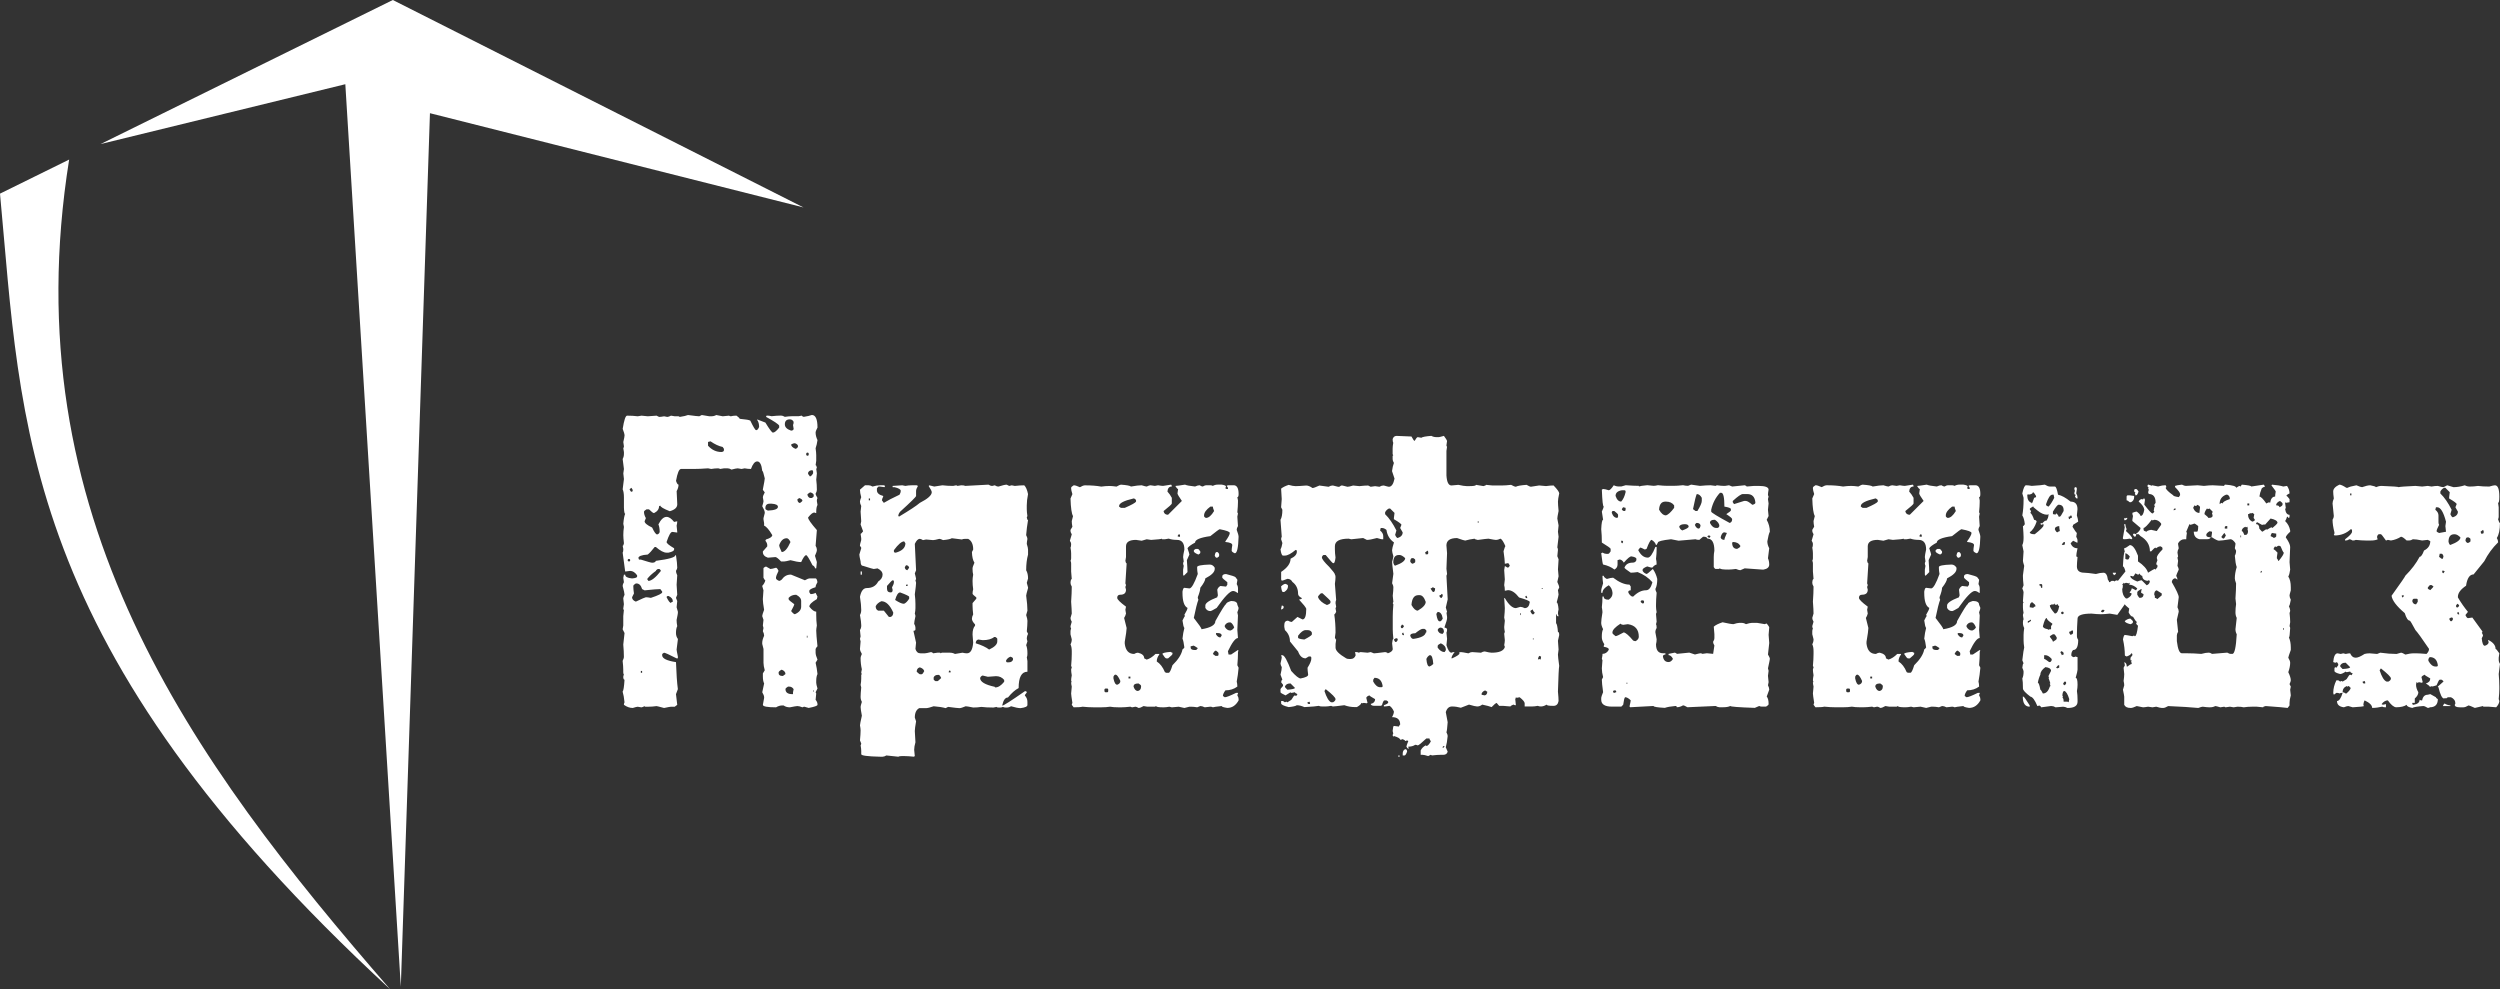
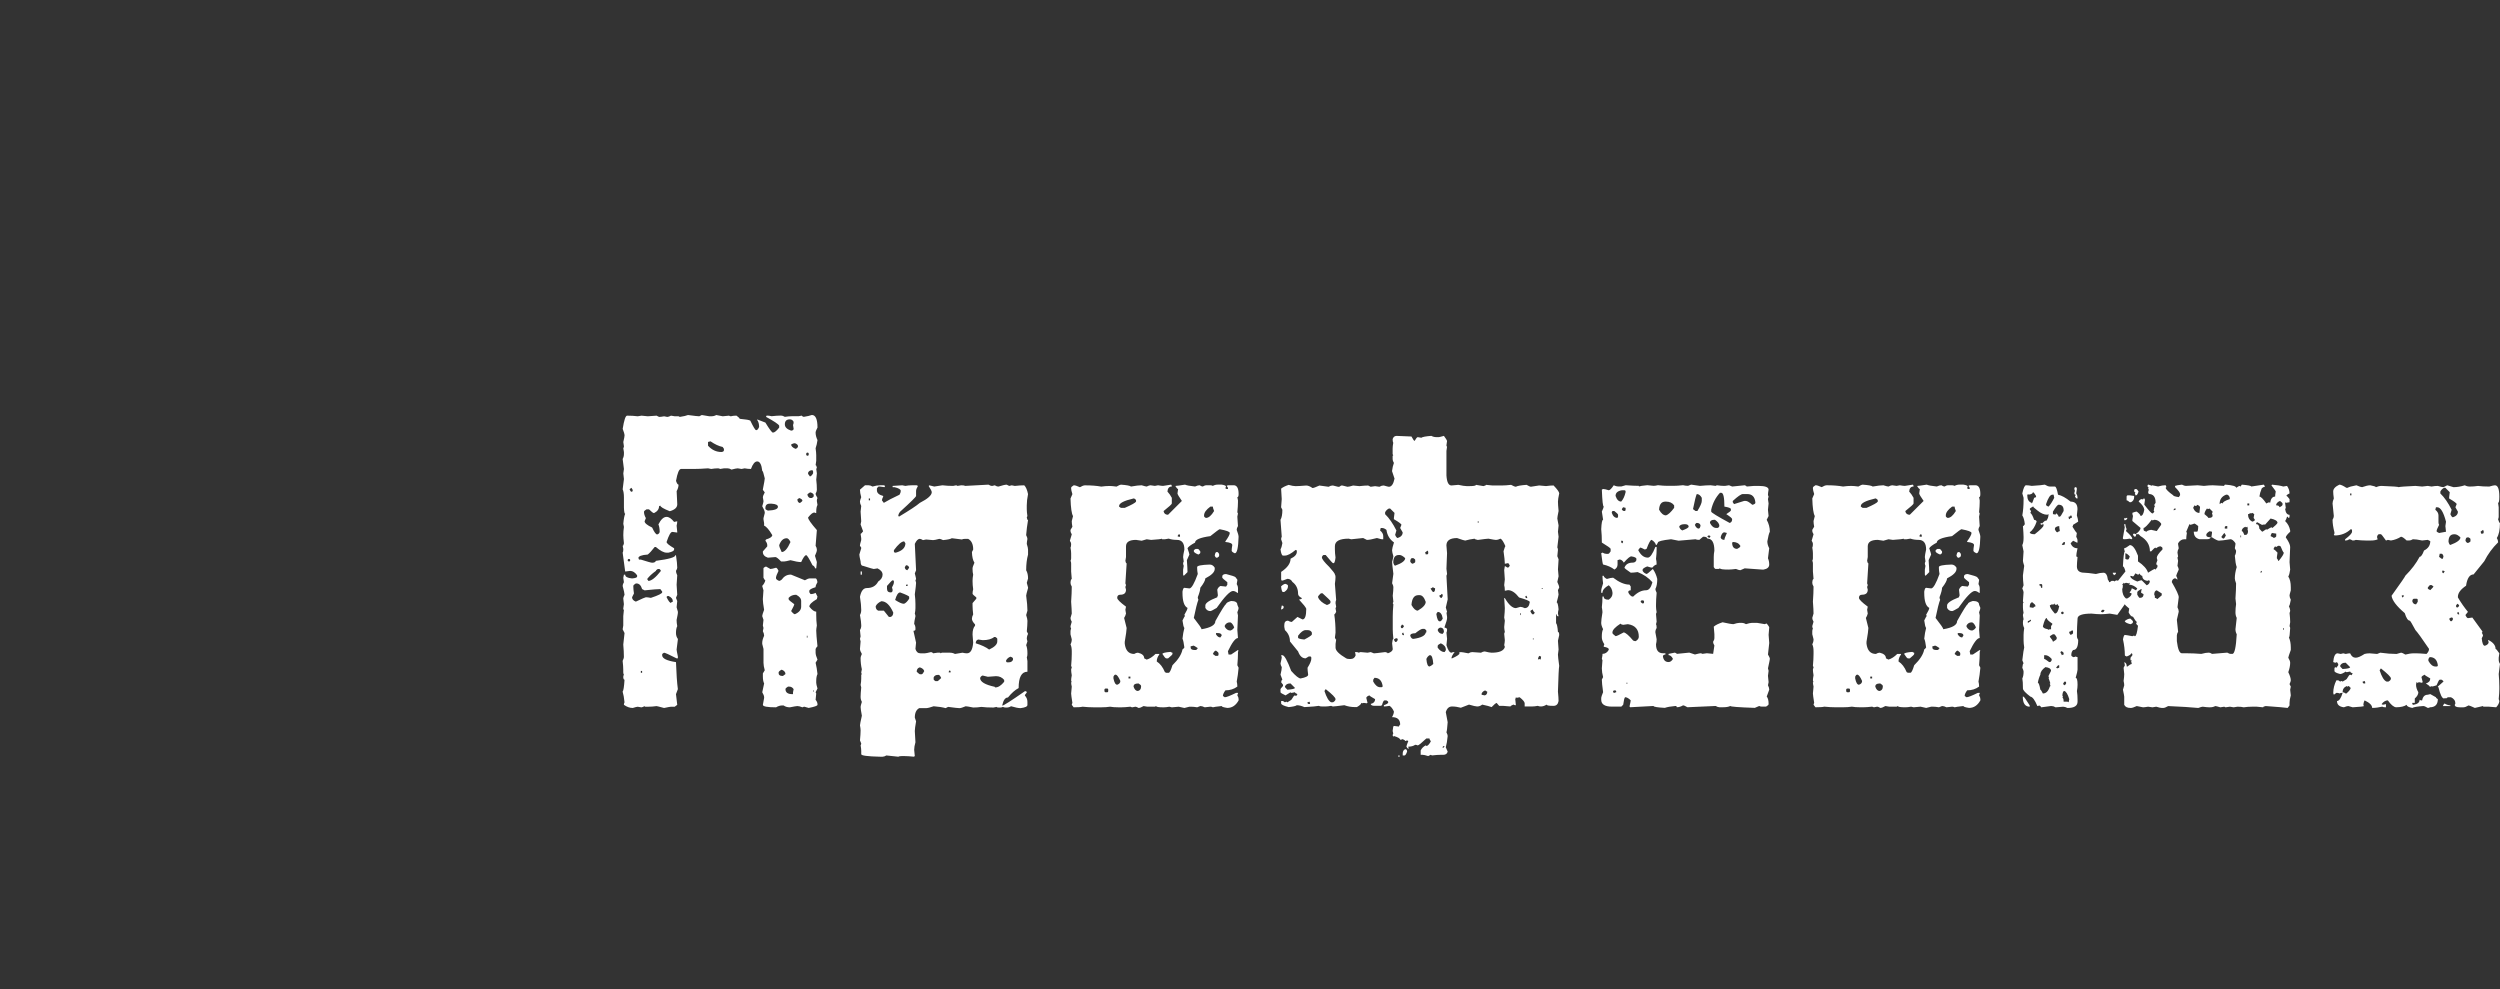
<svg xmlns="http://www.w3.org/2000/svg" width="164.607mm" height="65.14mm" viewBox="0 0 164.607 65.14" version="1.1" id="svg1">
  <rect x="0" y="0" width="164.607" height="65.14" fill="#333333" stroke="none" />
  <defs id="defs1" />
  <g id="layer1" transform="translate(-21.083,-14.084)" style="fill:#ffffff">
-     <path style="fill:#ffffff;fill-opacity:1;stroke-width:0.33;stroke-linejoin:bevel;paint-order:markers stroke fill" d="M 46.775,79.224 C 22.265,56.602 22.508,41.988 21.083,26.834 l 4.553,-2.244 c -3.74,23.415 7.978,39.497 21.139,54.634 z" id="path22-1-5" />
-     <path style="fill:#ffffff;fill-opacity:1;stroke-width:0.33;stroke-linejoin:bevel;paint-order:markers stroke fill" d="M 27.709,23.568 46.948,14.084 73.989,27.743 49.392,21.537 47.474,79.055 43.82,19.629 Z" id="path23-9-3" />
    <path style="font-size:28.222px;font-family:'Snowstorm Kraft';-inkscape-font-specification:'Snowstorm Kraft';fill:#ffffff;stroke-width:0.33;stroke-linejoin:bevel;paint-order:markers stroke fill" d="m 62.741,60.698 q -0.289,0 -0.579,-0.207 0,-0.096 0.041,-0.165 -0.041,-0.427 -0.124,-0.703 0.083,-0.096 0.124,-0.785 -0.069,0 -0.083,-0.165 0,-0.096 0.041,-0.165 -0.041,-0.069 -0.041,-0.165 v -0.165 q 0,-0.234 -0.041,-0.579 0.083,-0.179 0.083,-0.248 0,-0.372 -0.041,-0.827 l 0.083,-0.758 -0.124,-0.248 0.041,-0.248 v -0.62 l 0.041,-0.413 q -0.041,0 -0.041,-0.083 l 0.041,-0.289 -0.041,-0.372 q 0,-0.069 0.083,-0.248 0,-0.124 -0.124,-0.579 0,-0.11 0.083,-0.248 l -0.041,-0.289 0.041,-0.207 h 0.083 q 0,0.207 0.455,0.248 0.331,-0.028 0.331,-0.124 v -0.083 q -0.207,-0.289 -0.455,-0.289 -0.041,0 -0.331,0.041 l -0.165,-1.24 q 0.041,-0.069 0.041,-0.207 v -0.041 l -0.041,-0.207 q 0.055,0 0.083,-0.165 -0.041,-0.358 -0.041,-0.537 0,-0.262 0.041,-0.537 l -0.041,-0.207 q 0.041,-0.482 0.124,-0.661 -0.069,0 -0.083,-0.413 v -0.661 q 0,-0.358 -0.083,-0.537 l 0.083,-0.675 -0.041,-0.372 0.041,-0.289 -0.083,-0.661 q 0.083,-0.152 0.083,-0.331 v -0.124 l -0.041,-0.248 q 0.041,-0.083 0.041,-0.124 l -0.041,-0.289 q 0.083,-0.345 0.083,-0.455 0,-0.083 -0.124,-0.413 0.138,-0.868 0.289,-0.868 0.386,0 0.703,0.041 0.028,0 0.248,-0.041 l 0.413,0.041 0.579,-0.041 0.165,0.083 q 0.11,0 0.331,-0.041 l 0.207,0.041 q 0.083,0 0.248,-0.083 l 0.248,0.041 h 0.248 l 0.083,0.041 q 0.372,-0.055 0.537,-0.124 0.62,0.083 0.744,0.083 l 0.165,-0.083 0.496,0.083 h 0.124 q 0.193,0 0.331,-0.083 0.041,0 0.427,0.083 l 0.413,-0.041 q 0.069,0.041 0.124,0.041 0.152,-0.041 0.331,-0.041 h 0.041 q 0.207,0.152 0.207,0.207 0.62,0.055 0.703,0.124 0.289,0.606 0.372,0.62 h 0.041 q 0.083,-0.014 0.165,-0.207 0,-0.289 -0.124,-0.455 v -0.041 q 0.51,0.207 0.537,0.207 0.4,0.661 0.496,0.661 0.152,0 0.413,-0.331 V 42.109 q -0.083,-0.152 -0.868,-0.579 l 0.041,-0.083 q 0.165,0 0.331,0.041 0.358,-0.041 0.62,-0.041 0.11,0 0.248,0.083 0.276,-0.041 0.455,-0.041 h 0.455 l 0.207,-0.041 q 0,0.041 0.124,0.083 0.358,-0.055 0.537,-0.124 0.372,0 0.372,0.827 -0.124,0.234 -0.124,0.331 0,0.234 0.124,0.496 -0.041,0.303 -0.124,0.537 0.041,0.289 0.041,0.455 v 0.372 l -0.041,0.289 q 0.055,0 0.083,0.165 l -0.041,0.083 0.041,0.289 -0.041,0.413 q 0.041,0.331 0.041,0.675 0,0.11 -0.083,0.248 0,0.083 0.124,0.289 -0.041,0.069 -0.041,0.165 v 0.041 l 0.041,0.248 q -0.083,0.152 -0.083,0.455 v 0.083 q -0.041,0 -0.124,-0.041 -0.152,0 -0.413,0.331 0,0.165 0.579,0.827 l -0.083,1.034 q 0.083,0.138 0.083,0.248 v 0.041 q 0,0.096 -0.124,0.372 l 0.124,0.413 -0.041,0.413 h -0.083 q 0,-0.124 -0.165,-0.207 -0.331,-0.661 -0.413,-0.661 -0.124,0 -0.331,0.455 -0.248,0 -0.703,-0.124 -0.331,0.083 -0.413,0.083 h -0.207 Q 72.236,50.763 72.139,50.763 l -0.496,0.041 q -0.331,-0.11 -0.331,-0.372 v -0.041 l 0.289,-0.331 v -0.083 q 0,-0.138 -0.124,-0.289 l 0.041,-0.083 q 0.413,-0.124 0.413,-0.289 -0.317,-0.537 -0.537,-0.62 v -0.165 l -0.041,-0.248 v -0.083 q 0.083,-0.303 0.083,-0.331 v -0.041 q 0,-0.124 -0.165,-0.413 0.083,-0.262 0.083,-0.331 -0.041,-0.22 -0.041,-0.248 0,-0.11 0.124,-0.331 l -0.124,-0.165 v -0.041 q 0.124,-0.62 0.124,-0.717 -0.11,-0.496 -0.165,-0.496 -0.069,-0.62 -0.331,-0.62 -0.234,0 -0.413,0.496 -0.207,0 -0.413,-0.041 l -0.207,0.041 q -0.22,-0.041 -0.248,-0.041 -0.11,0 -0.413,0.083 -0.138,-0.083 -0.248,-0.083 h -0.248 l -0.248,0.041 q -0.083,-0.041 -0.138,-0.041 -0.22,0 -0.455,0.041 l -0.207,-0.041 q -0.551,0.041 -0.951,0.041 h -0.827 q -0.193,0 -0.331,0.785 0.083,0.248 0.165,0.248 0,0.207 -0.124,0.427 0,0.138 0.041,0.868 0,0.317 -0.496,0.455 -0.62,-0.248 -0.62,-0.372 l -0.083,0.041 q 0,0.289 -0.331,0.455 -0.083,0 -0.331,-0.248 h -0.165 q -0.165,0.096 -0.165,0.165 0,0.193 0.124,0.413 l -0.083,0.207 q 0,0.179 0.496,0.413 0.207,0.455 0.331,0.455 0.138,-0.041 0.165,-0.165 0,-0.303 -0.083,-0.496 0.248,-0.496 0.537,-0.496 0.234,0 0.496,0.331 l 0.207,-0.041 q 0,0.124 -0.041,0.289 l 0.041,0.413 v 0.041 l -0.289,-0.041 h -0.041 q -0.152,0 -0.372,0.661 0,0.124 0.496,0.413 v 0.083 q 0,0.124 -0.372,0.207 h -0.124 q -0.276,0 -0.703,-0.372 h -0.083 q -0.276,0.358 -0.455,0.496 -0.62,0.041 -0.62,0.248 0.041,0 0.041,0.083 h 0.124 q 0.648,0.207 0.744,0.207 0.207,0 0.248,-0.124 1.282,-0.165 1.282,-0.372 h 0.041 q 0.083,0.551 0.083,0.827 0,0.069 -0.083,0.207 0,0.124 0.083,0.289 -0.041,0.524 -0.041,0.62 l 0.041,0.661 -0.083,0.207 0.083,0.207 q 0,0.055 -0.041,0.413 l 0.083,0.289 v 0.083 q 0,0.055 -0.083,0.455 v 0.041 q 0,0.152 0.041,0.372 -0.083,0.165 -0.083,0.455 0,0.22 0.124,0.386 v 0.041 q 0,0.055 -0.083,0.661 0,0.055 0.083,0.455 v 0.124 h -0.083 q -0.73,-0.372 -0.827,-0.372 -0.124,0.055 -0.124,0.124 v 0.041 q 0,0.317 0.91,0.455 0.041,1.158 0.124,1.778 l -0.124,0.331 0.083,0.703 -0.165,0.124 h -0.248 q -0.055,0 -0.455,0.083 -0.455,-0.124 -0.496,-0.124 -0.276,0.041 -0.537,0.041 h -0.207 l -0.083,-0.041 q 0,0.055 -0.165,0.083 -0.028,0 -0.248,-0.041 -0.069,0 -0.331,0.083 z m 11.3,-0.083 q -0.041,0 -0.124,0.041 -0.207,-0.083 -0.331,-0.083 -0.083,0 -0.496,0.083 -0.248,0 -0.413,-0.124 h -0.083 q -0.207,0 -0.413,0.124 -0.868,0 -0.868,-0.165 0.083,-0.413 0.083,-0.455 v -0.041 q 0,-0.124 -0.124,-0.331 l 0.124,-0.579 q -0.083,-0.165 -0.083,-0.455 v -0.207 l 0.124,-0.207 q -0.083,-0.289 -0.083,-0.496 V 56.812 q -0.083,-0.303 -0.083,-0.331 v -0.083 q 0,-0.179 0.124,-0.455 0,-0.138 -0.083,-0.303 l 0.041,-0.207 -0.041,-0.165 0.041,-0.372 -0.083,-0.248 q 0,-0.083 0.124,-0.413 -0.083,-0.482 -0.083,-0.703 0.041,-0.51 0.041,-0.579 l -0.083,-0.289 q 0.165,-0.179 0.207,-0.372 -0.041,0 -0.124,-0.165 v -0.62 q 0,-0.055 0.165,-0.124 l 0.289,0.165 q 0.096,0 0.372,-0.083 0.083,0.014 0.165,0.207 -0.165,0.345 -0.165,0.413 v 0.083 q 0.014,0.083 0.207,0.165 0.055,0 0.165,-0.083 0.234,-0.331 0.579,-0.331 h 0.041 l 0.91,0.372 q 0.207,-0.124 0.331,-0.124 h 0.372 q 0.083,0 0.124,0.248 -0.124,0.207 -0.124,0.331 -0.413,0.124 -0.413,0.248 v 0.083 l 0.083,0.124 q 0.179,0 0.331,-0.083 l 0.124,0.248 -0.041,0.165 q -0.496,0.289 -0.496,0.496 0.262,0.331 0.455,0.331 v 0.207 q 0,0.386 0.041,0.703 -0.041,0.234 -0.041,0.331 0,0.248 0.083,1.047 -0.041,0 -0.124,0.165 v 0.248 q 0,0.165 0.124,0.455 l -0.124,0.207 q 0.083,0.345 0.124,0.744 -0.083,0.165 -0.083,0.455 v 0.124 q 0,0.096 0.083,0.372 l -0.124,0.248 0.041,0.083 -0.041,0.413 q 0.124,0.152 0.124,0.289 v 0.041 q 0,0.096 -0.579,0.207 z M 72.801,59.458 q 0,0.331 0.455,0.331 h 0.041 v -0.124 l 0.041,-0.207 q -0.11,-0.165 -0.289,-0.165 h -0.083 q -0.165,0.096 -0.165,0.165 z m 1.86,0.165 v -0.083 h -0.041 v 0.083 z m -2.315,-1.24 q 0,0.207 0.248,0.207 h 0.041 l 0.165,-0.124 q 0,-0.193 -0.248,-0.289 -0.207,0.096 -0.207,0.207 z m -8.985,0 v -0.124 h -0.083 v 0.124 z m 10.887,-2.315 v -0.124 h -0.041 v 0.124 z m -1.075,-1.75 q 0.165,0.207 0.248,0.207 0.413,-0.179 0.413,-0.496 v -0.372 q 0,-0.248 -0.331,-0.413 -0.317,0 -0.496,0.207 v 0.083 q 0,0.069 0.372,0.331 0,0.083 -0.207,0.455 z m -8.199,-0.91 q 0.179,0.372 0.289,0.372 0,-0.041 0.124,-0.083 0,-0.248 -0.289,-0.372 -0.124,0 -0.124,0.083 z m -2.274,0 q 0,0.193 0.248,0.289 0.606,-0.289 0.661,-0.289 0.11,0 0.331,0.041 0.744,-0.248 0.744,-0.372 v -0.041 l -0.124,-0.165 q -0.248,0 -1.034,0.083 l -0.165,-0.083 q -0.11,-0.372 -0.372,-0.372 h -0.041 q -0.165,0.096 -0.165,0.165 v 0.041 q 0,0.179 0.041,0.455 z m 1.075,-1.075 q 0.303,0 0.827,-0.661 -0.055,-0.124 -0.124,-0.124 h -0.083 Q 64.271,51.617 64.271,51.672 63.885,51.948 63.692,52.21 Z M 62.41,50.969 q 0,0.069 0.083,0.083 0.083,0 0.083,-0.083 0,-0.083 -0.083,-0.083 -0.069,0 -0.083,0.083 z m 10.142,-0.537 q 0.289,0 0.579,-0.661 -0.124,-0.248 -0.248,-0.248 -0.331,0 -0.496,0.455 0,0.124 0.165,0.455 z M 71.478,47.579 q 0,0.055 0.165,0.124 0.661,-0.028 0.661,-0.248 0,-0.179 -0.413,-0.207 h -0.124 q -0.289,0 -0.289,0.289 z m 2.108,-0.62 q 0,0.207 0.165,0.248 0.165,-0.11 0.165,-0.165 -0.014,-0.096 -0.207,-0.165 z m 0.661,-0.331 q 0,0.165 0.165,0.248 h 0.124 q 0.124,-0.069 0.124,-0.124 v -0.083 q -0.014,-0.096 -0.207,-0.165 -0.069,0 -0.207,0.124 z m -11.713,-0.331 q 0.069,0.165 0.124,0.165 0.083,0 0.083,-0.083 v -0.041 l -0.083,-0.138 z m 11.879,-0.841 q 0.11,-0.028 0.207,-0.207 v -0.124 l -0.041,-0.083 q -0.22,0 -0.289,0.165 v 0.083 z m -0.248,-1.447 q 0,0.069 0.083,0.083 0.083,0 0.083,-0.083 v -0.041 q 0,-0.083 -0.083,-0.083 -0.069,0 -0.083,0.083 z M 67.702,43.432 q 0.372,0.413 0.882,0.413 0.165,-0.014 0.165,-0.124 v -0.083 l -0.083,-0.124 Q 68.281,43.432 67.867,43.142 l -0.165,0.041 z m 5.471,-0.083 q 0,0.165 0.289,0.289 0.138,-0.041 0.165,-0.165 0,-0.138 -0.207,-0.207 -0.11,0 -0.248,0.083 z m -0.413,-1.323 q 0,0.276 0.413,0.413 0.165,-0.014 0.165,-0.124 l -0.041,-0.248 q 0.041,-0.069 0.041,-0.207 -0.083,-0.165 -0.248,-0.165 -0.331,0 -0.331,0.331 z m 13.408,3.969 q 0.124,0.083 0.248,0.083 0.014,0 0.165,-0.041 0.124,0.083 0.248,0.083 0.386,-0.124 0.537,-0.124 l 0.165,0.083 q 0.014,0 0.165,-0.041 l 0.207,0.041 q 0.358,-0.041 0.62,-0.041 0.165,0.165 0.248,0.579 -0.083,0.413 -0.083,0.744 v 0.248 q 0,0.179 0.041,0.455 l -0.041,0.083 q 0.028,0.179 0.083,0.179 -0.083,0.482 -0.124,0.992 0.083,0.165 0.083,0.248 -0.041,0.22 -0.041,0.331 0.083,0.262 0.083,0.372 v 0.331 q -0.124,0.441 -0.124,1.034 0.124,0.207 0.124,0.537 l -0.083,0.289 0.083,0.303 v 0.041 q -0.124,0.427 -0.124,0.496 0.083,0.62 0.083,0.992 l -0.083,0.289 q 0.083,0.262 0.083,0.372 v 0.041 q 0,0.234 -0.041,0.661 l 0.083,0.165 q -0.083,0.152 -0.083,0.331 l 0.041,0.165 -0.083,0.248 q 0.083,0.193 0.083,0.537 v 0.041 q 0,0.152 -0.041,0.22 l 0.041,0.248 v 0.703 q -0.579,0 -0.579,1.075 -0.345,0.179 -0.703,0.62 -0.262,0 -0.372,0.496 v 0.041 q 0.124,0 1.488,-0.951 h 0.041 q 0.083,0.014 0.083,0.083 l -0.124,0.165 v 0.041 q 0.165,0.179 0.165,0.413 v 0.207 q 0,0.152 -0.455,0.207 -0.207,0 -0.62,-0.124 -0.138,0.083 -0.248,0.083 h -0.124 q -0.096,0 -0.165,-0.041 -0.083,0.041 -0.165,0.041 h -0.124 q -0.124,0 -0.124,-0.041 l -0.207,0.041 h -0.041 q -0.455,0 -0.758,-0.041 -0.262,0.041 -0.537,0.041 -0.413,-0.083 -0.496,-0.083 -0.289,0.124 -0.413,0.124 -0.124,0 -0.744,-0.083 l -0.165,0.083 q -0.276,-0.083 -0.785,-0.124 -0.358,0.124 -0.496,0.124 H 81.607 Q 81.317,60.864 81.317,61.332 l 0.083,0.248 q -0.083,0.469 -0.083,0.634 0.041,0.579 0.041,0.744 -0.083,0.289 -0.083,0.496 l 0.041,0.413 q -0.041,0 -0.041,0.041 -0.413,-0.041 -0.62,-0.041 h -0.207 q -0.152,0 -0.22,0.041 l -0.785,-0.083 q -0.138,0.083 -0.248,0.083 h -0.165 q -1.24,-0.028 -1.24,-0.165 v -0.207 q 0,-0.152 -0.041,-0.372 0.041,-0.083 0.041,-0.124 l -0.083,-0.207 q 0.041,-0.427 0.041,-0.661 0,-0.11 -0.041,-0.331 0,-0.083 0.124,-0.634 -0.083,-0.441 -0.083,-0.579 0,-0.069 0.083,-0.331 -0.083,-0.152 -0.083,-0.331 0,-0.207 0.041,-0.62 L 77.748,59.183 q 0.041,-0.22 0.041,-0.413 V 58.521 q 0,-0.041 0.041,-0.041 -0.041,-0.083 -0.041,-0.124 l 0.041,-0.207 q -0.083,-0.345 -0.083,-0.744 0,-0.083 0.083,-0.262 -0.124,-0.207 -0.124,-0.331 l 0.041,-0.496 -0.041,-0.165 0.041,-0.165 -0.041,-0.413 q 0.083,-0.138 0.083,-0.248 v -0.083 q 0,-0.193 -0.083,-0.661 0.083,-0.152 0.083,-0.331 0,-0.345 -0.083,-0.868 0.11,-0.579 0.455,-0.579 0.524,0 0.744,-0.427 0.289,-0.193 0.289,-0.455 0,-0.248 -0.331,-0.413 l -0.248,0.041 q -0.055,0 -0.703,-0.207 -0.165,0 -0.165,-0.289 -0.083,-0.358 -0.083,-0.455 l 0.124,-0.413 v -0.041 l -0.083,-0.124 v -0.041 q 0,-0.041 0.083,-0.331 V 49.522 l -0.041,-0.289 q 0.041,0 0.165,-0.165 l -0.165,-0.455 0.041,-0.207 q -0.041,-0.524 -0.041,-0.634 l 0.041,-0.372 q -0.083,-0.165 -0.083,-0.289 0,-0.083 0.083,-0.289 -0.083,-0.289 -0.083,-0.496 l 0.331,-0.289 h 0.248 q 0.11,0 0.248,0.083 0.289,-0.083 0.496,-0.083 h 0.248 q 0.083,0.014 0.083,0.083 -0.041,0 -0.041,0.041 l -0.289,-0.041 h -0.083 q -0.055,0 -0.124,0.124 v 0.124 q 0,0.262 0.413,0.372 v 0.041 q -0.083,0.165 -0.083,0.248 l 0.124,0.165 q 0.358,-0.22 1.034,-0.537 0.083,-0.138 0.083,-0.248 0,-0.152 -0.413,-0.248 h -0.124 v -0.083 q 0.11,0 0.634,-0.041 l 0.207,0.041 q 0.207,-0.041 0.413,-0.041 h 0.331 l 0.083,0.041 q -0.124,0.207 -0.124,0.331 v 0.331 q 0,0.083 -1.047,1.034 -0.124,0.152 -0.124,0.289 0.041,0 0.041,0.041 1.061,-0.634 1.378,-0.91 0.785,-0.4 0.785,-0.703 0,-0.096 -0.207,-0.413 0.041,0 0.041,-0.041 l 0.331,0.083 0.537,-0.083 q 0.317,0.041 0.703,0.041 l 0.207,-0.041 0.083,0.041 q 0.028,0 0.248,-0.041 0.193,0 0.248,0.041 z m -7.882,0.91 v 0.124 h 0.083 v -0.124 z m 4.892,2.742 q -0.165,-0.083 -0.248,-0.083 -0.303,0.083 -0.413,0.083 -0.096,0 -0.455,-0.041 l -0.207,0.041 q -0.138,-0.083 -0.207,-0.083 -0.179,0 -0.331,0.331 l 0.083,1.736 -0.083,0.207 q 0.083,0.317 0.083,0.372 l -0.041,0.083 0.041,0.165 q 0,0.138 -0.083,0.758 0.041,0.358 0.041,0.62 v 0.289 q 0,0.152 -0.041,0.372 0.041,0.069 0.041,0.165 -0.083,0.372 -0.083,0.496 0.083,0.138 0.083,0.248 v 0.124 q 0,0.083 -0.124,0.083 v 0.041 l 0.165,0.744 -0.041,0.413 q 0.083,0.289 0.331,0.289 h 0.289 q 0.083,0 0.413,-0.083 0.124,0.041 0.124,0.083 l 0.289,-0.041 h 0.165 q 0.041,0 0.041,0.041 l 0.083,-0.041 h 0.537 q 0.179,0 0.331,0.083 l 0.496,-0.083 q 0.165,0.041 0.289,0.041 0.358,0 0.413,-0.703 0,-0.028 -0.041,-0.537 0,-0.4 0.165,-0.579 v -0.083 q -0.207,-0.22 -0.207,-0.372 0,-0.124 0.083,-0.289 -0.041,-0.358 -0.041,-0.579 v -0.165 l 0.248,-0.289 v -0.083 q -0.248,-0.193 -0.248,-0.248 0,-0.138 0.041,-0.289 -0.041,-0.276 -0.041,-0.551 0,-0.193 0.041,-0.413 -0.041,-0.152 -0.041,-0.372 v -0.041 q 0,-0.096 0.124,-0.372 -0.152,-0.234 -0.165,-0.703 l 0.083,-0.165 q 0,-0.524 -0.331,-0.703 H 84.624 q -0.138,0 -0.207,0.041 l -0.661,-0.083 q -0.138,0.083 -0.579,0.124 z m -3.238,0.661 v 0.083 q 0,0.083 0.124,0.083 0.634,-0.179 0.634,-0.62 l -0.083,-0.124 q -0.248,0 -0.675,0.579 z m 0.799,0.992 q -0.083,0.11 -0.083,0.165 0.041,0.138 0.165,0.165 L 80.945,51.466 Q 80.904,51.3 80.738,51.3 Z m -2.99,0.413 h 0.083 v 0.207 h -0.083 z m 1.736,0.951 v 0.179 q 0,0.248 0.248,0.248 0.124,0 0.124,-0.165 l -0.041,-0.165 q 0.124,-0.22 0.124,-0.345 v -0.041 q 0,-0.083 -0.083,-0.083 -0.055,0 -0.372,0.372 z m 1.254,-0.083 v 0.083 h 0.041 q 0.083,0 0.083,-0.083 z M 80.022,53.588 q 0.386,0.248 0.551,0.248 h 0.041 q 0.165,-0.069 0.331,-0.331 v -0.124 q 0,-0.069 -0.593,-0.289 -0.193,0 -0.331,0.496 z m -1.282,0.413 q 0,0.22 0.165,0.289 h 0.372 l 0.331,0.413 h 0.124 q 0.165,-0.069 0.165,-0.289 -0.331,-0.744 -0.785,-0.744 -0.276,0.124 -0.372,0.331 z m 7.042,2.232 -0.289,-0.041 q -0.165,0.041 -0.165,0.248 0.579,0.179 0.882,0.413 0.537,-0.248 0.537,-0.537 v -0.165 q 0,-0.055 -0.124,-0.124 h -0.083 q -0.248,0.207 -0.758,0.207 z m 1.543,1.337 v 0.041 q 0.014,0.083 0.083,0.083 h 0.083 q 0.22,0 0.289,-0.165 v -0.083 q 0,-0.069 -0.165,-0.124 -0.193,0.069 -0.289,0.248 z m -5.884,0.744 q 0.179,0.165 0.207,0.165 h 0.124 q 0.083,-0.028 0.165,-0.207 -0.041,-0.165 -0.289,-0.248 -0.207,0.055 -0.207,0.289 z m 2.15,-0.083 -0.041,0.083 v 0.041 h 0.124 v -0.041 q 0,-0.083 -0.083,-0.083 z m -1.034,0.455 v 0.124 q 0,0.055 0.124,0.124 h 0.124 q 0.041,0 0.248,-0.207 -0.083,-0.193 -0.165,-0.207 h -0.041 q -0.22,0 -0.289,0.165 z m 3.059,0.041 q 0,0.372 0.965,0.579 0,0.041 0.041,0.041 0.276,0 0.579,-0.372 V 58.852 q -0.207,-0.248 -0.537,-0.248 -0.028,0 -0.537,0.041 -0.317,-0.083 -0.345,-0.083 -0.124,0.041 -0.165,0.165 z M 94.891,45.995 q 0.565,0.041 0.661,0.124 0.469,-0.083 0.703,-0.083 0.262,0.083 0.331,0.083 0.165,-0.083 0.248,-0.083 l 0.289,0.041 0.207,-0.041 q 0.234,0.041 0.331,0.041 l 0.537,-0.083 0.041,0.083 v 0.041 q -0.262,0 -0.289,0.331 0.165,0.179 0.289,0.413 v 0.372 q 0,0.069 -0.537,0.496 v 0.041 q 0.055,0.207 0.289,0.207 l 0.91,-0.91 q -0.289,-0.413 -0.289,-0.496 l 0.041,-0.289 q -0.055,0 -0.165,-0.165 v -0.041 q 0.11,0 0.62,-0.083 0.138,0.069 0.661,0.124 0.179,-0.083 0.303,-0.083 0.124,0.083 0.207,0.083 0.124,-0.083 0.248,-0.083 h 0.248 q 0.083,0 0.165,0.041 0.152,-0.083 0.331,-0.083 h 0.248 q 0.276,0.041 0.289,0.124 -0.041,0.083 -0.041,0.124 l 0.083,0.041 h 0.083 v -0.083 l -0.083,-0.124 0.083,-0.041 h 0.372 q 0.331,0 0.331,0.579 0,0.207 -0.083,0.207 l 0.041,0.207 v 0.124 q 0,0.248 -0.041,0.661 l 0.041,0.083 -0.041,0.207 q 0.041,0.524 0.041,0.62 -0.083,0.138 -0.083,0.248 0.124,0.331 0.124,0.455 -0.028,1.089 -0.248,1.089 -0.193,-0.083 -0.207,-0.165 0,-0.152 0.041,-0.372 0,-0.165 -0.455,-0.207 v -0.041 q 0.289,-0.4 0.289,-0.551 0,-0.124 -0.661,-0.248 -0.055,0 -0.62,0.455 -1.006,0.138 -1.006,0.427 -0.413,0.22 -0.496,0.372 0.124,0.358 0.124,0.413 l -0.165,0.372 q 0.041,0.551 0.041,0.785 l -0.248,0.248 -0.041,-0.083 v -0.331 l 0.041,-0.248 q -0.041,-0.083 -0.041,-0.165 0,-0.041 0.041,-0.124 l -0.041,-0.289 q 0,-0.11 0.083,-0.496 0,-0.634 -0.496,-0.634 -0.303,0 -0.537,-0.083 L 97.785,49.591 H 97.619 q -0.041,0 -0.041,-0.041 -0.041,0.041 -0.703,0.083 L 96.586,49.591 q -0.317,0.096 -0.331,0.096 l -0.372,-0.055 q -0.661,0 -0.661,0.427 v 0.703 l -0.041,0.248 q 0.028,0.165 0.083,0.165 l -0.083,1.323 q 0.041,0.083 0.041,0.124 -0.041,0.083 -0.041,0.124 l 0.041,0.165 q 0,0.331 -0.372,0.331 -0.207,0 -0.207,0.207 0,0.152 0.579,0.579 l -0.041,0.207 0.041,0.248 q -0.041,0.165 -0.124,0.289 l 0.165,0.661 q 0,0.193 -0.124,0.91 v 0.124 q 0.083,0.675 0.62,0.675 0.138,-0.083 0.248,-0.083 0.413,0.096 0.413,0.372 l 0.165,0.083 q 0.289,-0.083 0.579,-0.372 h 0.248 v 0.041 q -0.165,0.207 -0.165,0.455 0.331,0.207 0.537,0.703 l 0.083,0.041 h 0.165 q 0.096,0 0.248,-0.496 0.579,-0.565 0.661,-1.047 0.041,0 0.124,-0.124 -0.055,-0.441 -0.124,-0.579 0.041,-0.4 0.124,-0.703 -0.069,-0.069 -0.124,-0.496 0.138,-0.289 0.165,-0.289 l -0.041,-0.083 q 0.207,-0.345 0.207,-0.455 -0.331,-0.165 -0.331,-0.992 v -0.083 q 0.041,-0.248 0.124,-0.248 0.303,0.041 0.331,0.041 0.207,0 0.551,-0.951 -0.041,-0.22 -0.041,-0.372 v -0.083 q 0,-0.138 0.827,-0.165 0.207,0 0.331,0.207 v 0.083 q 0,0.303 -0.62,0.62 0,0.193 -0.331,0.62 0,0.193 -0.165,0.62 0,0.096 0.041,0.165 -0.124,0.317 -0.303,1.199 0.51,0.648 0.51,0.744 0.91,-0.152 0.91,-0.537 0.606,-1.089 0.703,-1.116 0,-0.11 0.331,-0.207 0.413,0 0.413,0.248 l 0.083,0.207 q 0,0.083 -0.083,0.289 l 0.041,0.207 q -0.041,0.758 -0.041,0.951 0,0.028 0.041,0.537 -0.248,0 -0.661,0.868 l 0.041,0.22 h 0.165 l 0.455,-0.303 q 0,0.041 0.041,0.041 l -0.041,0.083 v 0.096 q 0,0.331 -0.041,0.785 l 0.083,0.165 q -0.041,0.482 -0.124,0.91 0.041,0.152 0.041,0.331 -0.331,0.248 -0.785,0.248 -0.165,0.22 -0.165,0.372 l 0.124,0.083 q 0.152,0 0.744,-0.289 h 0.124 v 0.041 q -0.041,0.083 -0.041,0.124 0.083,0.138 0.083,0.248 v 0.083 q -0.276,0.496 -0.744,0.496 -0.372,-0.055 -0.372,-0.124 -0.51,0.055 -0.579,0.083 -0.083,-0.041 -0.165,-0.041 l -0.372,0.041 q -0.165,-0.083 -0.289,-0.083 l -0.207,0.083 Q 99.673,60.616 99.521,60.616 H 99.397 q -0.028,0 -0.331,0.083 -0.331,-0.083 -0.372,-0.083 -0.083,0 -0.455,0.041 L 98.074,60.616 q -0.22,0.041 -0.372,0.041 -0.496,0 -0.496,-0.083 l -0.083,0.041 h -0.496 l -0.248,-0.041 q -0.207,0.124 -0.331,0.124 -0.138,-0.083 -0.207,-0.083 l -0.207,0.041 q -0.041,0 -0.124,-0.041 -0.358,0.041 -0.579,0.041 h -0.207 q -0.345,0 -0.551,-0.041 -0.248,0.041 -0.579,0.041 h -0.496 q -0.345,0 -0.744,-0.041 -0.124,0.041 -0.579,0.041 L 91.652,60.492 q 0,-0.041 0.041,-0.124 -0.083,-0.524 -0.083,-0.62 0.041,-0.372 0.041,-0.455 -0.041,-0.165 -0.041,-0.289 h 0.041 q -0.041,-0.083 -0.041,-0.124 0,-0.11 0.041,-0.331 -0.041,-0.234 -0.041,-0.372 0,-0.055 0.041,-0.124 0,-0.055 -0.041,-0.124 0.041,-0.455 0.041,-0.785 v -0.179 q 0,-0.289 -0.083,-0.455 0.083,-0.152 0.083,-0.331 0,-0.028 -0.083,-0.331 v -0.207 q 0,-0.083 0.041,-0.165 -0.041,-0.069 -0.041,-0.165 l 0.083,-0.289 q -0.083,-0.138 -0.083,-0.248 l 0.083,-0.289 q 0,-0.22 -0.041,-0.785 0.041,-0.579 0.041,-0.992 -0.083,-0.138 -0.083,-0.248 0.014,-0.248 0.083,-0.248 l -0.041,-0.496 v -0.537 q 0,-0.096 -0.041,-0.165 0.041,-0.083 0.041,-0.165 v -0.331 q 0,-0.152 -0.041,-0.372 0.041,-0.069 0.041,-0.248 0,-0.083 -0.083,-0.207 l 0.124,-0.427 q -0.083,-0.124 -0.083,-0.248 v -0.041 l 0.124,-0.207 q -0.041,-0.22 -0.041,-0.372 0,-0.028 0.083,-0.331 -0.138,-0.234 -0.165,-1.158 l 0.124,-0.289 q -0.083,-0.262 -0.083,-0.372 v -0.041 q 0,-0.069 0.165,-0.165 h 0.041 q 0.096,0 0.372,0.124 0.207,-0.124 0.331,-0.124 0.62,0 1.075,0.083 0.276,-0.041 0.537,-0.041 0.179,0 0.469,0.041 0.207,-0.124 0.289,-0.124 z m -0.124,1.447 0.124,0.083 h 0.248 q 0.689,-0.303 0.744,-0.413 v -0.083 q 0,-0.055 -0.124,-0.124 h -0.041 q -0.951,0.22 -0.951,0.496 z m 5.595,0.579 v 0.041 q 0,0.069 0.124,0.124 0.262,0 0.537,-0.455 -0.083,-0.207 -0.083,-0.289 h -0.165 q -0.413,0.303 -0.413,0.579 z m -1.667,1.24 -0.083,0.124 0.083,0.041 h 0.083 v -0.083 q 0,-0.083 -0.083,-0.083 z m 1.116,0.965 h 0.138 q 0.055,0 0.165,0.165 v 0.083 q 0,0.055 -0.124,0.124 -0.276,-0.11 -0.303,-0.207 v -0.041 q 0,-0.069 0.124,-0.124 z m 1.378,0.207 h 0.041 q 0.055,0 0.124,0.124 v 0.124 q 0,0.055 -0.124,0.124 h -0.041 q -0.069,0 -0.124,-0.124 0.028,-0.248 0.124,-0.248 z m 0.62,1.447 q 0.551,0.138 0.62,0.207 l 0.124,0.165 v 0.041 l -0.041,0.248 q 0.083,0.138 0.083,0.248 v 0.331 h -0.041 q -0.152,-0.124 -0.289,-0.124 -0.289,0 -1.075,1.116 -0.345,0.207 -0.413,0.207 -0.22,0 -0.331,-0.207 v -0.165 q 0,-0.234 0.785,-0.537 0,-0.041 0.041,-0.124 l -0.041,-0.372 q 0.055,-0.165 0.207,-0.248 l 0.372,0.041 0.083,-0.124 v -0.165 q -0.331,-0.262 -0.331,-0.289 v -0.124 q 0.041,-0.124 0.248,-0.124 z m -0.083,3.39 v 0.083 q 0.138,0.248 0.372,0.248 0.165,-0.055 0.248,-0.207 -0.11,-0.276 -0.248,-0.331 h -0.041 q -0.22,0 -0.331,0.207 z m -0.579,0.496 v 0.083 q 0.124,0.207 0.289,0.207 l 0.083,-0.124 v -0.041 q -0.041,-0.124 -0.248,-0.124 z m -1.667,0.868 v 0.124 q 0.041,0.124 0.248,0.124 h 0.083 q 0.069,0 0.138,-0.124 -0.234,-0.165 -0.303,-0.165 -0.069,0.041 -0.165,0.041 z m 1.461,0.51 0.165,0.124 h 0.124 q 0.083,0 0.083,-0.083 v -0.083 q 0,-0.069 -0.165,-0.179 -0.11,0 -0.207,0.22 z m -2.784,-0.138 q 0.083,0.055 0.124,0.055 v 0.083 q 0,0.055 -0.289,0.289 h -0.124 q -0.069,0 -0.248,-0.289 0,-0.096 0.537,-0.138 z m -3.762,1.626 v 0.124 q 0.083,0.413 0.248,0.413 0.207,-0.069 0.207,-0.248 -0.165,-0.372 -0.289,-0.413 h -0.041 q -0.069,0 -0.124,0.124 z m 0.992,0 v 0.124 h 0.124 v -0.124 z m 0.331,0.661 q 0.096,0.289 0.289,0.289 0.207,-0.055 0.207,-0.289 v -0.041 q 0,-0.069 -0.165,-0.165 h -0.041 q -0.289,0 -0.289,0.207 z M 93.802,59.5 v 0.083 q 0.014,0.083 0.083,0.083 h 0.083 q 0.083,0 0.083,-0.083 v -0.083 q 0,-0.083 -0.083,-0.083 h -0.083 q -0.083,0.014 -0.083,0.083 z m 19.224,-16.716 q 0.028,0 0.992,0.041 0.152,0.289 0.207,0.289 0.138,-0.248 0.207,-0.248 l 0.234,0.041 q 0.11,-0.083 0.661,-0.124 0.152,0.083 0.331,0.083 h 0.165 q 0.041,0 0.331,-0.083 0.193,0.262 0.207,0.331 l -0.041,0.289 q 0,0.083 0.041,0.083 l -0.041,0.289 v 1.612 q 0.041,0.661 0.331,0.661 0.372,-0.041 0.455,-0.041 0.372,0.083 0.537,0.083 h 0.207 q 0.413,0 0.413,-0.083 l 0.496,0.083 q 0.165,-0.041 0.165,-0.083 l 0.413,0.041 h 0.661 q 0.22,0 0.579,-0.041 0.22,0.124 0.317,0.124 0.138,-0.083 0.703,-0.124 0.207,0.124 0.289,0.124 0.496,-0.083 0.537,-0.083 0.097,0 0.455,0.041 0.289,-0.041 0.496,-0.041 0.372,0.386 0.372,0.524 -0.083,0.372 -0.083,0.537 0,0.207 0.041,0.62 -0.083,0.4 -0.083,0.496 0.083,0.427 0.083,0.455 -0.041,0.358 -0.041,0.413 0.041,0.289 0.041,0.331 l -0.083,0.703 q 0.041,0.069 0.041,0.165 l -0.041,0.413 0.083,0.207 -0.041,0.661 q 0,0.083 0.041,0.455 l -0.083,0.372 q 0.124,0.262 0.124,0.372 l -0.083,0.165 0.041,0.289 q 0,0.069 -0.124,0.524 0.083,0 0.124,0.455 -0.041,0.165 -0.041,0.289 l 0.041,0.165 h -0.041 q -0.083,0 -0.083,-0.124 h -0.041 v 0.579 q 0.083,0.069 0.124,0.579 0.083,0 0.083,0.207 -0.083,0.345 -0.083,0.372 l 0.041,0.579 q -0.041,0.289 -0.041,0.331 0,0.138 0.083,0.744 -0.041,0.22 -0.083,1.695 0.041,0.413 0.041,0.62 -0.055,0.317 -0.331,0.317 h -0.041 q -0.413,0 -0.413,-0.083 -0.193,0.124 -0.372,0.124 -0.138,0 -0.207,-0.041 -0.22,0.041 -0.372,0.041 h -0.496 v -0.207 q 0,-0.138 -0.331,-0.4 l -0.207,0.041 q 0,-0.041 -0.041,-0.041 0,0.041 -0.041,0.124 l 0.041,0.4 h -0.041 q -0.041,0 -0.124,-0.041 -0.193,0.083 -0.193,0.124 l -0.496,-0.041 h -0.248 l -0.165,-0.193 q -0.097,0.028 -0.331,0.276 -0.165,-0.069 -0.62,-0.165 -0.152,0.124 -0.331,0.124 -0.124,0 -0.537,-0.124 -0.51,0.207 -0.537,0.207 -0.303,-0.083 -0.579,-0.083 -0.303,0 -0.413,0.372 l 0.124,0.661 q -0.041,0.593 -0.083,0.661 0.083,0.165 0.083,0.248 -0.041,0.455 -0.124,0.744 l 0.124,0.289 q -0.055,0.207 -0.289,0.207 h -0.165 q -0.22,0 -0.579,0.041 l -0.083,-0.041 -0.165,0.083 q -0.262,-0.083 -0.372,-0.083 h -0.124 v -0.289 q 0.11,-0.22 0.331,-0.331 0.041,0 0.041,0.041 0.124,0 0.289,-0.289 v -0.041 q -0.083,-0.096 -0.083,-0.165 h -0.207 q -0.482,0.455 -0.565,0.455 -0.083,-0.041 -0.165,-0.041 -0.179,0.124 -0.455,0.124 v 0.041 l 0.041,0.083 h -0.041 q -0.069,0 -0.124,-0.124 0,-0.069 0.124,-0.372 l -0.083,-0.041 q -0.083,0.041 -0.124,0.041 0,-0.055 -0.165,-0.124 -0.083,0.041 -0.165,0.041 0,-0.124 -0.413,-0.248 0,0.041 -0.041,0.041 l -0.041,-0.083 q 0,-0.041 0.041,-0.124 l -0.041,-0.165 q 0.028,-0.331 0.083,-0.331 0.289,0.041 0.331,0.041 0.041,-0.124 0.083,-0.124 0,-0.496 -0.537,-0.496 0.124,-0.22 0.124,-0.372 -0.124,-0.276 -0.289,-0.372 -0.22,0.041 -0.372,0.041 v -0.083 q 0.289,-0.096 0.289,-0.193 0,-0.069 -0.124,-0.124 h -0.124 q -0.083,0 -0.165,0.317 l -0.083,0.041 h -0.413 q -0.22,0 -0.248,-0.124 0.289,-0.069 0.289,-0.317 -0.372,-0.207 -0.372,-0.248 -0.193,0.069 -0.207,0.165 l 0.083,0.331 q -0.041,0 -0.041,0.028 l -0.207,-0.028 q -0.083,0.028 -0.124,0.028 0,-0.028 -0.041,-0.028 0,0.11 -0.289,0.276 h -0.124 q -0.372,0 -0.703,-0.124 -0.648,0.083 -0.744,0.083 -0.041,0 -0.124,-0.041 -0.22,0.041 -0.358,0.041 h -0.248 q -0.138,0 -0.207,-0.041 -0.179,0.041 -0.951,0.083 -0.276,-0.124 -0.496,-0.124 -0.11,0.083 -0.537,0.124 -0.496,-0.124 -0.496,-0.248 v -0.152 h 0.124 l 0.124,0.083 q 0.083,-0.041 0.124,-0.041 0,0.041 0.041,0.041 0.289,-0.165 0.289,-0.207 0.138,-0.248 0.207,-0.248 l 0.083,0.041 0.083,-0.124 q -0.165,-0.069 -0.165,-0.124 l -0.207,0.041 h -0.041 q -0.041,0 -0.041,-0.041 l -0.331,0.207 q -0.331,-0.152 -0.331,-0.207 V 59.458 q 0,-0.028 0.165,-0.207 v -0.083 l -0.124,-0.165 q 0.028,-0.165 0.083,-0.165 l -0.124,-0.331 q 0.083,-0.331 0.083,-0.496 -0.083,-0.138 -0.083,-0.248 0.083,-0.331 0.083,-0.413 -0.041,-0.083 -0.041,-0.124 h 0.083 q 0.193,0 0.579,1.034 0.441,0.496 0.62,0.496 0.496,-0.096 0.496,-0.248 -0.041,-0.289 -0.041,-0.455 0.248,-0.4 0.248,-0.579 v -0.083 q 0,-0.083 -0.083,-0.083 h -0.083 l -0.207,0.124 q -0.331,0 -0.496,-0.455 l -0.537,-0.661 q 0,-0.441 -0.331,-0.744 l -0.041,-0.207 V 55.241 q 0,-0.289 0.248,-0.289 0.138,0.083 0.248,0.083 l 0.372,-0.331 0.331,0.165 q 0.248,0 0.248,-0.703 -0.055,-0.152 -0.455,-0.579 v -0.041 q 0.165,0 0.165,-0.083 -0.248,-0.124 -0.248,-0.276 0,-0.51 -0.372,-0.785 -0.11,-0.207 -0.331,-0.207 -0.303,0.124 -0.372,0.124 l -0.041,-0.083 v -0.496 q 0.62,-0.413 0.62,-0.868 0.413,-0.193 0.413,-0.455 v -0.041 q 0,-0.083 -0.083,-0.083 -0.441,0.372 -0.703,0.372 h -0.124 q -0.11,0 -0.165,-0.413 0.083,-0.138 0.124,-0.413 l -0.083,-0.248 q 0,-0.096 0.041,-0.165 l -0.083,-1.116 q 0.124,-0.207 0.124,-0.661 l -0.083,-0.165 q 0,-0.014 0.041,-0.537 -0.041,-0.551 -0.041,-0.689 0.165,-0.138 0.496,-0.248 0.289,0.083 0.455,0.083 0.22,0 0.703,-0.041 0.179,0 0.413,0.165 0.097,0 0.455,-0.165 l 0.606,0.083 q 0.138,-0.083 0.248,-0.083 h 0.041 q 0.303,0.083 0.331,0.083 h 0.083 l 0.124,-0.083 h 0.083 q 0.303,0.083 0.331,0.083 0.11,0 0.372,-0.083 l 0.413,0.041 q 0.358,-0.041 0.579,-0.041 l 0.165,0.083 0.289,-0.041 0.289,0.041 q 0.138,-0.083 0.248,-0.083 h 0.041 q 0.289,0.083 0.331,0.083 0.262,0 0.372,-0.537 l -0.165,-0.496 q 0.041,-0.317 0.124,-0.537 -0.083,-0.138 -0.083,-0.248 v -0.207 q 0,-0.041 0.041,-0.041 l -0.041,-0.083 v -0.372 q 0,-0.152 0.041,-0.372 -0.041,-0.069 -0.041,-0.248 0.069,-0.207 0.248,-0.207 z m -0.744,5.03 v 0.124 q 0.4,0.386 0.744,1.075 -0.083,0.262 -0.083,0.289 0.083,0.193 0.165,0.207 0.331,-0.11 0.331,-0.372 l -0.165,-0.289 0.083,-0.207 q 0,-0.083 -0.496,-0.372 v -0.083 q 0,-0.028 0.041,-0.331 l -0.289,-0.289 h -0.083 q -0.165,0.083 -0.248,0.248 z m 6.105,0.579 v 0.124 h 0.041 v -0.124 z m -6.394,0.455 -0.041,0.165 q 0.207,0.165 0.207,0.372 v 0.207 h -0.083 q -0.041,0 -0.331,-0.083 -0.455,0.124 -0.661,0.124 l -0.248,-0.124 -0.785,0.083 -0.165,-0.041 q -0.91,0 -0.91,0.496 v 0.207 q 0,0.262 0.041,0.537 -0.041,0.372 -0.124,0.372 h -0.041 q -0.041,0 -0.482,-0.537 h -0.124 q -0.069,0 -0.124,0.124 v 0.041 q 0,0.152 0.482,0.62 0.372,0.413 0.372,0.496 0.041,0.069 0.041,0.165 0,0.165 -0.041,0.455 l 0.083,1.061 q -0.041,0.069 -0.041,0.207 0.041,0.22 0.041,0.248 l -0.041,0.083 0.041,0.248 q -0.083,0.165 -0.124,0.165 0.083,0.565 0.083,1.199 0,0.041 -0.041,0.331 0.041,0.124 0.083,0.124 l -0.041,0.289 v 0.248 q 0,0.289 0.703,0.703 0.069,0.041 0.207,0.041 h 0.083 q 0.248,0 0.331,-0.248 l -0.041,-0.207 h 0.083 q 0.097,0 0.165,0.041 0.083,-0.041 0.124,-0.041 0.372,0.041 0.455,0.041 l 0.207,-0.041 0.207,0.083 q 0.097,0 0.744,-0.083 0.165,0.028 0.165,0.083 0.331,-0.11 0.331,-0.289 l -0.041,-0.372 q 0.028,-0.289 0.083,-0.289 -0.041,-0.413 -0.041,-0.62 v -0.868 q 0,-0.331 0.041,-0.785 l -0.041,-0.083 0.041,-0.083 -0.041,-0.4 q 0.041,-0.358 0.041,-0.579 0,-0.083 -0.083,-0.248 l 0.083,-0.62 q -0.083,-0.661 -0.083,-0.785 0.083,-0.317 0.083,-0.372 -0.083,-0.276 -0.083,-0.372 v -0.041 q 0,-0.11 0.124,-0.496 -0.427,-0.303 -0.496,-0.827 -0.152,-0.124 -0.289,-0.124 z m 4.327,1.158 q 0,0.069 0.041,0.496 -0.041,0.882 -0.041,1.034 0,0.028 0.041,0.331 0,0.041 -0.041,0.124 l 0.083,1.557 -0.124,0.537 0.083,0.289 q 0,0.041 -0.041,0.041 l 0.041,0.289 v 0.083 q 0,0.124 -0.165,0.579 v 0.041 q 0.165,0.028 0.165,0.124 0,0.138 -0.041,0.207 l 0.041,0.413 q -0.041,0.358 -0.041,0.413 0.152,0.496 0.331,0.496 0.069,-0.041 0.165,-0.041 h 0.041 q -0.207,0.262 -0.207,0.413 h 0.041 q 0.469,-0.207 0.496,-0.331 -0.041,0 -0.041,-0.041 0.083,-0.041 0.124,-0.041 0.083,0 0.496,0.083 0.138,-0.083 0.248,-0.083 0.51,0.041 0.579,0.041 0.138,-0.083 0.248,-0.083 0.331,0.083 0.455,0.083 0.758,0 0.868,-0.372 0,-0.041 -0.041,-0.124 0.041,-0.22 0.041,-0.331 l -0.041,-0.413 q 0,-0.041 0.041,-0.124 -0.041,-0.22 -0.041,-0.331 l 0.041,-0.413 -0.041,-0.207 q 0.041,-0.413 0.041,-0.62 0,-0.055 -0.041,-0.661 h 0.041 q 0.386,0.661 0.73,0.661 l 0.289,-0.083 q 0.124,0 0.289,0.083 0.276,0 0.331,-0.372 v -0.041 q -0.028,-0.096 -0.703,-0.289 -0.372,-0.482 -0.73,-0.482 l -0.207,0.041 v -0.041 q 0,-0.179 -0.041,-0.331 l 0.041,-0.372 q -0.041,-0.524 -0.041,-0.62 l 0.041,-0.248 h 0.041 l 0.124,0.083 h 0.041 q 0.055,0 0.124,-0.124 -0.069,-0.165 -0.124,-0.165 l -0.207,0.041 v -0.041 q 0,-0.207 -0.083,-0.785 0.097,-0.331 0.124,-0.331 -0.193,-0.455 -0.331,-0.496 -0.165,0.083 -0.289,0.083 -0.083,0 -0.496,-0.083 -0.11,0 -0.703,0.083 -0.207,-0.041 -0.207,-0.083 -0.331,0.041 -0.62,0.124 -0.069,0 -0.537,-0.165 -0.703,0 -0.703,0.496 z m -1.406,0.455 q 0.041,0.083 0.041,0.124 h 0.083 q 0.083,0 0.083,-0.083 v -0.083 l -0.041,-0.083 z m -2.095,0.661 q 0.055,0.207 0.124,0.207 0.661,-0.234 0.661,-0.496 -0.22,-0.207 -0.372,-0.207 h -0.041 q -0.372,0 -0.372,0.496 z m 1.116,-0.083 q 0.041,0.138 0.165,0.165 0.165,-0.069 0.165,-0.124 v -0.124 q 0,-0.055 -0.124,-0.124 h -0.083 q -0.097,0 -0.124,0.207 z m -8.213,1.488 q 0.165,0.055 0.165,0.124 v 0.041 q 0,0.22 -0.248,0.372 h -0.083 q -0.083,0 -0.124,-0.372 0.179,-0.165 0.289,-0.165 z m 9.688,0.207 q 0,0.083 -0.124,0.083 v 0.041 q 0.11,0.193 0.165,0.207 0.124,0 0.124,-0.248 -0.055,0 -0.165,-0.083 z m 7.18,0.083 v 0.041 h 0.083 v -0.041 z m -14.717,0.524 v 0.083 q 0.138,0.303 0.579,0.496 0.234,-0.083 0.234,-0.165 v -0.083 q 0,-0.055 -0.524,-0.524 h -0.083 q -0.055,0 -0.207,0.193 z m 8.117,-0.152 q 0,0.083 -0.124,0.083 v 0.069 q 0,0.069 0.124,0.124 l 0.083,-0.124 v -0.069 q 0,-0.083 -0.083,-0.083 z m -1.971,0.73 q 0.207,0.372 0.413,0.372 0.524,-0.303 0.524,-0.579 -0.152,-0.441 -0.4,-0.441 h -0.083 q -0.413,0 -0.455,0.648 z m 7.497,-0.537 q 0.014,0.083 0.083,0.083 h 0.041 v -0.041 q -0.041,-0.069 -0.041,-0.11 -0.083,0 -0.083,0.069 z m -16.04,0.579 h 0.041 q 0.083,0.014 0.083,0.083 v 0.041 q 0,0.069 -0.124,0.124 h -0.041 v -0.041 z m 16.371,0.372 q 0.083,0.193 0.165,0.207 0.069,0 0.124,-0.124 -0.124,-0.096 -0.124,-0.207 -0.165,0.069 -0.165,0.124 z m -6.105,0.041 -0.083,0.124 v 0.041 q 0.069,0.455 0.207,0.455 h 0.041 q 0.069,0 0.165,-0.165 v -0.041 q -0.069,-0.413 -0.331,-0.413 z m 5.443,0.083 V 54.58 h 0.041 v -0.124 z m -7.786,0.744 -0.083,0.124 v 0.041 q 0.014,0.083 0.083,0.083 0.055,0 0.124,-0.124 0,-0.055 -0.124,-0.124 z m 2.343,0.372 q 0.083,0.248 0.331,0.248 l 0.083,-0.124 q 0,-0.289 -0.248,-0.289 -0.138,0.041 -0.165,0.165 z m -1.805,0.372 q 0.069,0.207 0.207,0.207 0.758,-0.11 0.813,-0.413 0.041,0 0.041,-0.041 v -0.083 q 0,-0.055 -0.124,-0.124 h -0.124 q -0.124,0 -0.482,0.289 -0.331,0 -0.331,0.165 z m -7.386,0 v 0.124 q 0,0.083 0.413,0.124 0.455,-0.234 0.496,-0.331 v -0.124 q -0.069,-0.165 -0.289,-0.165 h -0.124 q -0.22,0 -0.496,0.372 z m 6.849,-0.124 q 0.014,0.083 0.083,0.083 h 0.041 v -0.041 q -0.041,-0.083 -0.041,-0.124 -0.083,0.014 -0.083,0.083 z m -0.537,0.372 q 0.055,0.165 0.124,0.165 0.055,0 0.124,-0.124 v -0.041 q 0,-0.083 -0.083,-0.083 h -0.041 z m 9.15,-0.083 v 0.083 h 0.041 v -0.083 z m -6.27,0.496 v 0.124 q 0.207,0.289 0.455,0.289 l 0.083,-0.124 v -0.041 q 0,-0.262 -0.331,-0.413 -0.179,0.083 -0.207,0.165 z m -0.744,0.868 q 0.041,0.496 0.207,0.496 0.097,-0.028 0.248,-0.165 -0.041,-0.579 -0.207,-0.579 h -0.041 q -0.138,0.083 -0.207,0.248 z m 7.428,-0.207 q -0.083,0.138 -0.083,0.248 l 0.083,-0.041 0.083,0.041 q 0.041,-0.055 0.041,-0.207 -0.041,0 -0.124,-0.041 z m -10.845,1.447 -0.083,0.124 v 0.124 q 0.207,0.372 0.455,0.372 h 0.083 q 0.083,0 0.083,-0.083 -0.083,-0.537 -0.537,-0.537 z m -5.898,0.579 q 0,0.055 0.165,0.207 0.496,-0.041 0.496,-0.124 l -0.289,-0.289 h -0.041 q -0.248,0 -0.331,0.207 z m 2.687,0.165 -0.083,0.124 q 0.207,0.634 0.441,0.744 h 0.124 q 0.165,-0.096 0.165,-0.207 0,-0.152 -0.648,-0.661 z m 10.266,0.289 v 0.083 l 0.207,0.041 q 0.165,-0.041 0.165,-0.248 -0.124,-0.041 -0.124,-0.083 -0.179,0.055 -0.248,0.207 z m -11.465,0.579 v 0.041 q 0.014,0.069 0.083,0.069 h 0.083 v -0.069 l -0.041,-0.083 q -0.083,0.041 -0.124,0.041 z m 8.902,2.963 v 0.041 q 0.069,0 0.124,-0.124 h -0.041 q -0.083,0.014 -0.083,0.083 z m -2.467,0.124 q 0.124,0 0.124,0.165 -0.097,0.248 -0.165,0.248 h -0.124 v -0.124 q 0,-0.22 0.165,-0.289 z m -0.455,0.413 h 0.083 v 0.083 h -0.083 z m 19.279,-17.832 0.579,0.083 q 0.441,-0.041 0.703,-0.041 0.303,0.041 0.331,0.041 l 0.083,-0.041 q 0.289,0.041 0.455,0.041 h 0.083 l 0.262,-0.041 0.207,0.083 0.827,-0.083 q 0.124,0.041 0.124,0.083 l 0.496,-0.041 h 0.289 q 0.661,0 0.661,0.248 -0.041,0.234 -0.041,0.331 0,0.041 0.041,0.124 l -0.041,0.165 0.041,0.289 -0.041,0.413 0.041,0.413 -0.124,0.248 q 0.207,0.372 0.207,0.785 -0.083,0.152 -0.165,0.634 0,0.22 0.124,0.455 l -0.083,0.661 q 0.083,0.179 0.083,0.413 0,0.262 -0.372,0.331 h -0.083 q -0.069,0 -1.158,-0.083 l -0.289,0.124 q -0.083,0 -0.289,-0.083 -0.303,0.041 -0.496,0.041 -0.551,0 -0.551,-0.083 l -0.083,0.041 h -0.207 q -0.055,0 -0.124,-0.124 v -0.661 q 0,-0.207 0.041,-0.413 0,-0.799 -0.455,-0.799 -0.041,-0.124 -0.248,-0.124 h -0.041 l -0.248,0.207 q -0.179,0 -0.248,-0.041 l -1.116,0.096 -0.496,-0.096 q -0.868,0.096 -0.868,0.22 -0.069,0.165 -0.124,0.165 -0.055,-0.207 -0.289,-0.345 -0.11,0 -0.331,0.593 -0.083,0.041 -0.124,0.041 -0.22,-0.124 -0.303,-0.124 l -0.124,0.165 q 0.248,0.496 0.634,0.496 0.22,0 0.496,-0.703 h 0.083 v 0.165 q 0,0.248 -0.041,0.62 0.041,0.152 0.041,0.372 -0.124,0.014 -0.289,0.207 -0.083,0 -0.331,-0.083 -0.276,0.11 -0.303,0.207 v 0.083 q 0.083,0.152 0.262,0.207 0.055,0 0.413,-0.331 0.207,0.303 0.289,0.661 0,0.427 -0.124,0.661 0,0.069 0.083,0.248 -0.041,0.455 -0.041,0.785 v 0.124 q 0,0.152 0.041,0.372 -0.041,0.083 -0.041,0.124 l 0.041,0.496 -0.041,0.165 q 0.041,0.069 0.041,0.248 -0.083,0.138 -0.083,0.248 v 0.041 q 0.083,0.4 0.083,0.455 0,0.179 -0.041,0.331 0,0.593 0.455,0.593 h 0.165 v 0.083 q -0.165,0.014 -0.165,0.124 0.055,0.372 0.372,0.372 0.165,0 0.289,-0.207 -0.124,-0.248 -0.289,-0.248 v -0.083 l 0.413,-0.083 q 0.124,0.041 0.124,0.083 l 0.827,-0.083 0.372,0.124 q 0.317,-0.083 0.372,-0.083 0.041,0 0.124,0.041 l 0.289,-0.041 0.413,0.041 0.083,-0.551 q -0.083,-0.124 -0.083,-0.248 0.083,-0.124 0.083,-0.248 v -0.248 l -0.041,-0.496 q 0.165,-0.152 0.579,-0.289 0.551,0.124 0.717,0.124 0.262,-0.083 0.372,-0.083 h 0.207 q 0.11,0 0.248,0.083 0.262,-0.083 0.372,-0.083 h 0.372 l 0.496,0.083 q 0.083,-0.041 0.124,-0.041 0.165,0.207 0.165,0.248 -0.041,0.427 -0.041,0.496 0.041,0.524 0.041,0.537 l -0.083,0.758 q 0.124,0.207 0.124,0.289 0,0.055 -0.124,0.62 l 0.041,0.165 q -0.041,0.289 -0.041,0.331 l 0.041,0.413 -0.041,0.207 q 0.083,0.165 0.083,0.289 l -0.165,0.455 q 0.124,0.138 0.124,0.496 0,0.069 -0.165,0.165 h -0.289 q -0.097,0 -0.165,-0.041 l -0.289,0.124 q -1.612,-0.055 -1.612,-0.124 -0.165,0.083 -0.469,0.083 h -0.248 q -0.11,0 -0.248,-0.083 l -1.86,0.083 q -0.207,-0.124 -0.289,-0.124 -0.207,0.124 -0.413,0.124 0,-0.083 -0.083,-0.083 -0.469,0.041 -0.703,0.124 -0.744,-0.041 -0.744,-0.124 l -1.543,0.083 q 0,-0.041 -0.041,-0.041 0.083,-0.358 0.083,-0.413 -0.207,-0.207 -0.372,-0.207 -0.069,0.069 -0.124,0.496 l -0.124,0.124 h -0.62 q -0.703,0 -0.703,-0.455 v -0.124 q 0,-0.069 0.124,-0.372 -0.083,-0.606 -0.083,-0.827 l 0.083,-0.165 q -0.083,-0.317 -0.083,-0.579 0.041,-0.524 0.041,-0.537 l -0.041,-0.083 0.041,-0.248 v -0.083 q 0.262,0 0.413,-0.262 v -0.041 q 0,-0.11 -0.331,-0.165 0,-0.083 0.041,-0.165 -0.165,-0.248 -0.165,-0.455 v -0.083 q 0,-0.289 0.083,-0.455 -0.124,-0.248 -0.124,-0.413 0,-0.179 0.083,-0.703 0,-0.096 -0.041,-0.331 0.041,-0.317 0.041,-0.703 h 0.083 q 0,0.207 0.289,0.207 h 0.041 q 0.248,-0.165 0.248,-0.413 v -0.041 q -0.028,-0.317 -0.248,-0.496 -0.413,0.234 -0.413,0.496 h -0.083 v -0.124 q 0,-0.124 0.124,-0.496 -0.041,-0.289 -0.041,-0.496 h 0.083 q 0,0.096 0.207,0.207 0.262,-0.083 0.413,-0.083 0.593,0.455 1.075,0.455 l 0.083,0.124 v 0.248 q -0.165,0.014 -0.165,0.124 0.069,0.193 0.248,0.289 h 0.083 q 0.413,-0.413 0.841,-0.413 0.276,0 0.413,-0.496 v -0.041 q -0.372,-0.427 -0.965,-0.661 -0.276,0.041 -0.455,0.041 -0.413,-0.276 -0.413,-0.331 0.124,-0.331 0.537,-0.331 0.193,0 0.248,-0.165 v -0.083 q 0,-0.11 -0.331,-0.165 -0.138,0 -0.496,0.413 -0.124,-0.207 -0.289,-0.207 -0.083,0.041 -0.124,0.041 v 0.289 q 0,0.22 -0.207,0.331 -0.303,-0.234 -0.744,-0.331 -0.041,-0.041 -0.124,-0.744 l 0.083,-0.041 q 0.138,0.083 0.248,0.083 h 0.124 q 0.069,0 0.165,-0.165 v -0.165 q -0.014,-0.069 -0.579,-0.413 0,-0.482 -0.041,-0.882 0.028,-0.62 0.124,-0.62 l -0.083,-0.537 q 0.124,-0.276 0.124,-0.331 -0.083,0 -0.124,-1.116 l 0.083,-0.041 q 0.11,0 0.372,0.083 0.11,0 0.331,-0.331 0.152,0.083 0.331,0.083 h 0.165 l 0.289,-0.083 q 0.537,0.041 0.868,0.041 v 0.041 q 0.097,-0.041 0.551,-0.083 l 0.413,0.041 q 0.124,0 0.289,-0.041 0.358,0.041 0.62,0.041 h 0.413 q 0.262,0 0.62,-0.041 0.165,0.041 0.331,0.041 z m -4.975,0.744 q 0.124,0.372 0.372,0.372 0.193,-0.207 0.289,-0.62 v -0.041 q 0,-0.083 -0.083,-0.083 h -0.165 q -0.413,0.069 -0.413,0.372 z m 6.298,0.91 v 0.124 q 0.014,0.096 1.213,0.744 0.165,-0.041 0.165,-0.248 0,-0.083 -0.386,-0.331 0.303,-0.193 0.303,-0.248 v -0.083 q 0,-0.096 -0.427,-0.165 0,-0.91 -0.207,-0.91 h -0.083 q -0.427,0.455 -0.579,1.116 z m -0.951,-1.034 q -0.083,0.165 -0.248,0.992 l 0.165,0.124 h 0.124 q 0.289,-0.469 0.289,-0.661 v -0.207 q -0.138,-0.248 -0.331,-0.248 z m 2.37,0.455 v 0.083 l 0.083,0.124 0.661,-0.207 h 0.124 q 0.124,0 0.413,0.248 h 0.041 q 0.165,-0.055 0.165,-0.124 v -0.041 q -0.055,-0.537 -0.537,-0.537 h -0.289 q -0.165,0 -0.661,0.455 z m -4.851,0.537 v 0.041 q 0.207,0.372 0.455,0.372 0.22,-0.069 0.537,-0.496 V 47.359 q -0.179,-0.248 -0.537,-0.248 h -0.041 q -0.372,0 -0.413,0.496 z m -2.37,-0.124 -0.083,0.124 q 0,0.069 0.124,0.124 h 0.041 q 0.083,0 0.083,-0.083 v -0.124 z m -0.744,0.372 q 0.11,0.331 0.372,0.331 l 0.041,-0.083 v -0.124 q 0,-0.055 -0.248,-0.248 h -0.083 q -0.083,0 -0.083,0.124 z m 6.463,0.661 q 0.165,0.331 0.413,0.331 h 0.083 q 0.069,0 0.124,-0.124 0,-0.22 -0.289,-0.413 h -0.041 q -0.289,0 -0.289,0.207 z m -0.992,0.124 q 0.055,0.179 0.207,0.248 h 0.041 q 0.097,0 0.124,-0.207 -0.041,-0.165 -0.248,-0.165 -0.055,0 -0.124,0.124 z m -1.034,0.124 q 0.055,0.179 0.207,0.248 0.413,-0.152 0.413,-0.248 v -0.041 q -0.041,-0.124 -0.248,-0.124 -0.317,0 -0.372,0.165 z m 2.729,0.703 q 0.041,0.165 0.248,0.165 0,-0.096 0.165,-0.455 l -0.165,-0.041 q -0.165,0 -0.248,0.331 z m -0.868,-0.041 0.124,0.083 0.083,-0.124 -0.083,-0.041 h -0.041 q -0.083,0.014 -0.083,0.083 z m -5.678,0.262 v 0.083 q 0.014,0.083 0.083,0.083 l 0.041,-0.083 q 0,-0.083 -0.083,-0.083 z m 7.345,0.083 q 0,0.041 -0.041,0.041 0,0.413 0.331,0.413 0.179,-0.083 0.207,-0.165 v -0.041 q -0.152,-0.248 -0.496,-0.248 z m -6.063,3.927 q 0,0.055 0.124,0.124 0.097,0 0.097,-0.083 v -0.041 q 0,-0.083 -0.097,-0.083 h -0.041 q -0.083,0.014 -0.083,0.083 z m -1.86,2.026 v 0.041 q 0,0.055 0.207,0.207 0.097,0 0.537,-0.248 0.207,0.041 0.62,0.537 0.083,0.041 0.165,0.041 0.207,-0.124 0.207,-0.289 0,-0.717 -0.703,-0.827 h -0.041 l -0.289,0.041 q -0.165,-0.028 -0.165,-0.083 -0.537,0.345 -0.537,0.579 z m 0.91,3.321 v 0.041 h 0.083 v -0.041 z m -0.868,0.579 q 0.014,0.083 0.083,0.083 0.083,-0.041 0.124,-0.041 v -0.041 q 0,-0.083 -0.083,-0.083 h -0.041 q -0.083,0.014 -0.083,0.083 z M 143.729,45.995 q 0.565,0.041 0.661,0.124 0.469,-0.083 0.703,-0.083 0.262,0.083 0.331,0.083 0.165,-0.083 0.248,-0.083 l 0.289,0.041 0.207,-0.041 q 0.234,0.041 0.331,0.041 l 0.537,-0.083 0.041,0.083 v 0.041 q -0.262,0 -0.289,0.331 0.165,0.179 0.289,0.413 v 0.372 q 0,0.069 -0.537,0.496 v 0.041 q 0.055,0.207 0.289,0.207 l 0.91,-0.91 q -0.289,-0.413 -0.289,-0.496 l 0.041,-0.289 q -0.055,0 -0.165,-0.165 v -0.041 q 0.11,0 0.62,-0.083 0.138,0.069 0.661,0.124 0.179,-0.083 0.303,-0.083 0.124,0.083 0.207,0.083 0.124,-0.083 0.248,-0.083 h 0.248 q 0.083,0 0.165,0.041 0.152,-0.083 0.331,-0.083 h 0.248 q 0.276,0.041 0.289,0.124 -0.041,0.083 -0.041,0.124 l 0.083,0.041 h 0.083 v -0.083 l -0.083,-0.124 0.083,-0.041 h 0.372 q 0.331,0 0.331,0.579 0,0.207 -0.083,0.207 l 0.041,0.207 v 0.124 q 0,0.248 -0.041,0.661 l 0.041,0.083 -0.041,0.207 q 0.041,0.524 0.041,0.62 -0.083,0.138 -0.083,0.248 0.124,0.331 0.124,0.455 -0.028,1.089 -0.248,1.089 -0.193,-0.083 -0.207,-0.165 0,-0.152 0.041,-0.372 0,-0.165 -0.455,-0.207 v -0.041 q 0.289,-0.4 0.289,-0.551 0,-0.124 -0.661,-0.248 -0.055,0 -0.62,0.455 -1.006,0.138 -1.006,0.427 -0.413,0.22 -0.496,0.372 0.124,0.358 0.124,0.413 l -0.165,0.372 q 0.041,0.551 0.041,0.785 l -0.248,0.248 -0.041,-0.083 v -0.331 l 0.041,-0.248 q -0.041,-0.083 -0.041,-0.165 0,-0.041 0.041,-0.124 l -0.041,-0.289 q 0,-0.11 0.083,-0.496 0,-0.634 -0.496,-0.634 -0.303,0 -0.537,-0.083 l -0.248,0.041 h -0.165 q -0.041,0 -0.041,-0.041 -0.041,0.041 -0.703,0.083 l -0.289,-0.041 q -0.317,0.096 -0.331,0.096 l -0.372,-0.055 q -0.661,0 -0.661,0.427 v 0.703 l -0.041,0.248 q 0.028,0.165 0.083,0.165 l -0.083,1.323 q 0.041,0.083 0.041,0.124 -0.041,0.083 -0.041,0.124 l 0.041,0.165 q 0,0.331 -0.372,0.331 -0.207,0 -0.207,0.207 0,0.152 0.579,0.579 l -0.041,0.207 0.041,0.248 q -0.041,0.165 -0.124,0.289 l 0.165,0.661 q 0,0.193 -0.124,0.91 v 0.124 q 0.083,0.675 0.62,0.675 0.138,-0.083 0.248,-0.083 0.413,0.096 0.413,0.372 l 0.165,0.083 q 0.289,-0.083 0.579,-0.372 h 0.248 v 0.041 q -0.165,0.207 -0.165,0.455 0.331,0.207 0.537,0.703 l 0.083,0.041 h 0.165 q 0.097,0 0.248,-0.496 0.579,-0.565 0.661,-1.047 0.041,0 0.124,-0.124 -0.055,-0.441 -0.124,-0.579 0.041,-0.4 0.124,-0.703 -0.069,-0.069 -0.124,-0.496 0.138,-0.289 0.165,-0.289 l -0.041,-0.083 q 0.207,-0.345 0.207,-0.455 -0.331,-0.165 -0.331,-0.992 v -0.083 q 0.041,-0.248 0.124,-0.248 0.303,0.041 0.331,0.041 0.207,0 0.551,-0.951 -0.041,-0.22 -0.041,-0.372 v -0.083 q 0,-0.138 0.827,-0.165 0.207,0 0.331,0.207 v 0.083 q 0,0.303 -0.62,0.62 0,0.193 -0.331,0.62 0,0.193 -0.165,0.62 0,0.096 0.041,0.165 -0.124,0.317 -0.303,1.199 0.51,0.648 0.51,0.744 0.91,-0.152 0.91,-0.537 0.606,-1.089 0.703,-1.116 0,-0.11 0.331,-0.207 0.413,0 0.413,0.248 l 0.083,0.207 q 0,0.083 -0.083,0.289 l 0.041,0.207 q -0.041,0.758 -0.041,0.951 0,0.028 0.041,0.537 -0.248,0 -0.661,0.868 l 0.041,0.22 h 0.165 l 0.455,-0.303 q 0,0.041 0.041,0.041 l -0.041,0.083 v 0.096 q 0,0.331 -0.041,0.785 l 0.083,0.165 q -0.041,0.482 -0.124,0.91 0.041,0.152 0.041,0.331 -0.331,0.248 -0.785,0.248 -0.165,0.22 -0.165,0.372 l 0.124,0.083 q 0.152,0 0.744,-0.289 h 0.124 v 0.041 q -0.041,0.083 -0.041,0.124 0.083,0.138 0.083,0.248 v 0.083 q -0.276,0.496 -0.744,0.496 -0.372,-0.055 -0.372,-0.124 -0.51,0.055 -0.579,0.083 -0.083,-0.041 -0.165,-0.041 l -0.372,0.041 q -0.165,-0.083 -0.289,-0.083 l -0.207,0.083 q -0.234,-0.041 -0.386,-0.041 h -0.124 q -0.028,0 -0.331,0.083 -0.331,-0.083 -0.372,-0.083 -0.083,0 -0.455,0.041 l -0.165,-0.041 q -0.22,0.041 -0.372,0.041 -0.496,0 -0.496,-0.083 l -0.083,0.041 h -0.496 l -0.248,-0.041 q -0.207,0.124 -0.331,0.124 -0.138,-0.083 -0.207,-0.083 l -0.207,0.041 q -0.041,0 -0.124,-0.041 -0.358,0.041 -0.579,0.041 h -0.207 q -0.345,0 -0.551,-0.041 -0.248,0.041 -0.579,0.041 h -0.496 q -0.345,0 -0.744,-0.041 -0.124,0.041 -0.579,0.041 l -0.124,-0.165 q 0,-0.041 0.041,-0.124 -0.083,-0.524 -0.083,-0.62 0.041,-0.372 0.041,-0.455 -0.041,-0.165 -0.041,-0.289 h 0.041 q -0.041,-0.083 -0.041,-0.124 0,-0.11 0.041,-0.331 -0.041,-0.234 -0.041,-0.372 0,-0.055 0.041,-0.124 0,-0.055 -0.041,-0.124 0.041,-0.455 0.041,-0.785 v -0.179 q 0,-0.289 -0.083,-0.455 0.083,-0.152 0.083,-0.331 0,-0.028 -0.083,-0.331 v -0.207 q 0,-0.083 0.041,-0.165 -0.041,-0.069 -0.041,-0.165 l 0.083,-0.289 q -0.083,-0.138 -0.083,-0.248 l 0.083,-0.289 q 0,-0.22 -0.041,-0.785 0.041,-0.579 0.041,-0.992 -0.083,-0.138 -0.083,-0.248 0.014,-0.248 0.083,-0.248 l -0.041,-0.496 v -0.537 q 0,-0.096 -0.041,-0.165 0.041,-0.083 0.041,-0.165 v -0.331 q 0,-0.152 -0.041,-0.372 0.041,-0.069 0.041,-0.248 0,-0.083 -0.083,-0.207 l 0.124,-0.427 q -0.083,-0.124 -0.083,-0.248 v -0.041 l 0.124,-0.207 q -0.041,-0.22 -0.041,-0.372 0,-0.028 0.083,-0.331 -0.138,-0.234 -0.165,-1.158 l 0.124,-0.289 q -0.083,-0.262 -0.083,-0.372 v -0.041 q 0,-0.069 0.165,-0.165 h 0.041 q 0.097,0 0.372,0.124 0.207,-0.124 0.331,-0.124 0.62,0 1.075,0.083 0.276,-0.041 0.537,-0.041 0.179,0 0.469,0.041 0.207,-0.124 0.289,-0.124 z m -0.124,1.447 0.124,0.083 h 0.248 q 0.689,-0.303 0.744,-0.413 v -0.083 q 0,-0.055 -0.124,-0.124 h -0.041 q -0.951,0.22 -0.951,0.496 z m 5.595,0.579 v 0.041 q 0,0.069 0.124,0.124 0.262,0 0.537,-0.455 -0.083,-0.207 -0.083,-0.289 h -0.165 q -0.413,0.303 -0.413,0.579 z m -1.667,1.24 -0.083,0.124 0.083,0.041 h 0.083 v -0.083 q 0,-0.083 -0.083,-0.083 z m 1.116,0.965 h 0.138 q 0.055,0 0.165,0.165 v 0.083 q 0,0.055 -0.124,0.124 -0.276,-0.11 -0.303,-0.207 v -0.041 q 0,-0.069 0.124,-0.124 z m 1.378,0.207 h 0.041 q 0.055,0 0.124,0.124 v 0.124 q 0,0.055 -0.124,0.124 h -0.041 q -0.069,0 -0.124,-0.124 0.028,-0.248 0.124,-0.248 z m 0.62,1.447 q 0.551,0.138 0.62,0.207 l 0.124,0.165 v 0.041 l -0.041,0.248 q 0.083,0.138 0.083,0.248 v 0.331 h -0.041 q -0.152,-0.124 -0.289,-0.124 -0.289,0 -1.075,1.116 -0.345,0.207 -0.413,0.207 -0.22,0 -0.331,-0.207 V 53.946 q 0,-0.234 0.785,-0.537 0,-0.041 0.041,-0.124 l -0.041,-0.372 q 0.055,-0.165 0.207,-0.248 l 0.372,0.041 0.083,-0.124 v -0.165 q -0.331,-0.262 -0.331,-0.289 v -0.124 q 0.041,-0.124 0.248,-0.124 z m -0.083,3.39 v 0.083 q 0.138,0.248 0.372,0.248 0.165,-0.055 0.248,-0.207 -0.11,-0.276 -0.248,-0.331 h -0.041 q -0.22,0 -0.331,0.207 z m -0.579,0.496 v 0.083 q 0.124,0.207 0.289,0.207 l 0.083,-0.124 v -0.041 q -0.041,-0.124 -0.248,-0.124 z m -1.667,0.868 v 0.124 q 0.041,0.124 0.248,0.124 h 0.083 q 0.069,0 0.138,-0.124 -0.234,-0.165 -0.303,-0.165 -0.069,0.041 -0.165,0.041 z m 1.461,0.51 0.165,0.124 h 0.124 q 0.083,0 0.083,-0.083 v -0.083 q 0,-0.069 -0.165,-0.179 -0.11,0 -0.207,0.22 z m -2.784,-0.138 q 0.083,0.055 0.124,0.055 v 0.083 q 0,0.055 -0.289,0.289 h -0.124 q -0.069,0 -0.248,-0.289 0,-0.096 0.537,-0.138 z m -3.762,1.626 v 0.124 q 0.083,0.413 0.248,0.413 0.207,-0.069 0.207,-0.248 -0.165,-0.372 -0.289,-0.413 h -0.041 q -0.069,0 -0.124,0.124 z m 0.992,0 v 0.124 h 0.124 v -0.124 z m 0.331,0.661 q 0.097,0.289 0.289,0.289 0.207,-0.055 0.207,-0.289 v -0.041 q 0,-0.069 -0.165,-0.165 h -0.041 q -0.289,0 -0.289,0.207 z m -1.915,0.207 v 0.083 q 0.014,0.083 0.083,0.083 h 0.083 q 0.083,0 0.083,-0.083 v -0.083 q 0,-0.083 -0.083,-0.083 h -0.083 q -0.083,0.014 -0.083,0.083 z m 13.078,-13.505 q 0.207,0.124 0.331,0.124 h 0.331 q 0.11,0 0.207,0.537 0.345,0.069 0.827,0.455 0.455,0 0.455,0.496 -0.041,0.372 -0.041,0.413 0.083,0.276 0.083,0.372 v 0.041 l -0.331,0.207 q 0,0.055 -0.041,0.124 0.207,0.345 0.289,0.413 -0.041,0.22 -0.041,0.248 0.083,0.138 0.083,0.262 v 0.124 h -0.041 l -0.248,-0.124 -0.165,0.165 q 0.124,0.331 0.455,0.331 -0.083,0.372 -0.083,0.537 l 0.083,0.041 q -0.041,0.413 -0.041,0.62 0,0.413 0.496,0.413 0.179,0 0.758,0.083 0.276,-0.083 0.496,-0.083 0.234,0 0.289,0.455 0.083,0.096 0.083,0.165 h 0.041 l 0.124,-0.083 h 0.124 q 0.041,0 0.041,0.041 0.124,-0.083 0.207,-0.083 0,0.041 0.041,0.041 l 0.496,-0.62 q -0.083,-0.331 -0.165,-0.331 0.041,-0.91 0.124,-0.992 -0.041,-0.083 -0.041,-0.165 v -0.041 q 0.097,0 0.372,-0.207 0.276,0 0.537,0.703 v 0.372 q 0.551,0.372 0.661,0.744 0.386,-0.248 0.455,-0.248 0,0.041 0.041,0.041 l 0.124,-0.165 v -0.083 q 0,-0.083 -0.083,-0.083 0,-0.083 0.083,-0.289 -0.041,-0.083 -0.041,-0.165 0,-0.165 0.372,-0.537 v -0.083 q 0,-0.069 -0.124,-0.124 -0.138,0 -0.289,0.124 -0.041,0 -0.041,-0.041 -0.069,0 -0.289,0.248 h -0.083 q 0,-0.634 -0.62,-1.006 l -0.124,-0.124 h -0.165 q 0,0.165 -0.083,0.165 -0.055,0 -0.124,-0.124 0.014,-0.083 0.083,-0.083 l 0.083,0.041 q 0.331,-0.22 0.331,-0.413 l -0.537,-0.455 v -0.083 l 0.041,-0.248 q -0.041,-0.069 -0.041,-0.207 0.207,-0.083 0.289,-0.083 0.248,0.193 0.248,0.289 0.179,0 0.248,-0.413 -0.028,-0.248 -0.372,-0.537 0.083,-0.165 0.248,-0.165 0,0.041 0.041,0.041 0.014,-0.083 0.083,-0.083 l 0.041,0.083 v 0.041 l -0.041,0.289 q 0.441,0.579 0.537,0.579 0.055,0 0.124,-0.124 0,-0.041 -0.041,-0.041 0.028,-0.289 0.083,-0.289 l -0.041,-0.083 v -0.041 l 0.083,-0.124 q 0,-0.579 -0.455,-0.579 0,-0.041 -0.041,-0.124 0.041,-0.069 0.041,-0.165 -0.041,-0.083 -0.041,-0.124 0.041,0 0.041,-0.041 -0.083,0 -0.083,-0.083 l 0.041,-0.083 q 0.207,0.041 0.207,0.083 0.041,0 0.041,-0.041 l 0.413,0.083 q 0.289,-0.083 0.496,-0.083 l 0.041,0.083 v 0.041 q 0,0.041 -0.041,0.041 0.028,0.165 0.496,0.496 0,0.069 0.372,0.124 l 0.083,-0.124 v -0.083 q 0,-0.124 -0.331,-0.455 V 46.077 q 0.083,-0.041 0.455,-0.083 0.165,0.083 0.248,0.083 0.138,0 0.785,-0.041 l 0.413,0.041 q 0.358,-0.041 0.579,-0.041 0.579,0.041 0.758,0.041 0,-0.083 0.083,-0.083 0.703,0.055 0.703,0.207 l 0.207,-0.124 0.083,0.041 0.083,-0.124 q 0.62,0.055 0.62,0.124 l 0.827,-0.124 0.083,0.124 q -0.248,0.083 -0.248,0.207 -0.083,0.179 -0.124,0.455 0.138,0 0.455,0.455 0.138,-0.083 0.207,-0.083 0,0.041 0.041,0.041 0.069,-0.413 0.331,-0.413 0,-0.096 0.041,-0.331 0,-0.041 -0.289,-0.413 0.041,0 0.041,-0.041 0.496,0.041 0.744,0.124 l 0.248,-0.041 q 0.165,0.234 0.165,0.496 -0.193,0.083 -0.207,0.165 0.055,0 0.207,0.207 v 0.207 l -0.248,0.041 q 0,-0.041 -0.041,-0.041 v 0.083 l 0.041,0.289 -0.041,0.083 q 0.055,0.372 0.289,0.372 v 0.124 q 0,0.083 -0.083,0.083 0,-0.083 -0.083,-0.083 -0.041,0.165 -0.124,0.289 0.262,0.248 0.331,0.62 v 0.083 q -0.276,0.248 -0.289,0.372 0.289,0.413 0.289,0.634 -0.041,0.91 -0.041,0.992 0,0.069 0.041,0.496 -0.041,0.317 -0.124,0.455 0.165,0.248 0.165,0.703 v 0.207 q -0.083,0.289 -0.083,0.331 0,0.124 0.083,0.289 -0.069,0.413 -0.124,0.413 0.083,0.207 0.083,0.289 0,0.096 -0.041,0.165 0.041,0.358 0.041,0.579 v 0.041 l -0.041,0.248 q 0.041,0.083 0.041,0.124 -0.028,0.62 -0.083,0.62 0.124,0.276 0.124,0.661 v 0.165 q -0.165,0.455 -0.165,0.51 0.124,0.207 0.124,0.331 0,0.276 -0.124,0.62 0.165,0.345 0.165,0.537 0,0.069 -0.083,0.248 l 0.083,0.165 -0.041,0.207 0.041,0.372 q -0.083,0.289 -0.083,0.496 v 0.165 l -0.124,0.165 q -0.289,-0.041 -1.447,-0.124 -0.165,0.028 -0.165,0.083 l -0.413,-0.041 h -0.331 q -0.276,0 -0.537,0.041 -0.152,-0.041 -0.413,-0.041 l -0.248,0.041 -0.248,-0.041 -0.289,0.041 -0.083,-0.041 -0.262,0.041 q -0.262,-0.083 -0.331,-0.083 -0.138,0.083 -0.372,0.083 -0.165,0 -0.455,-0.041 -0.069,0 -0.289,0.083 -0.703,-0.069 -1.984,-0.124 -0.207,0.124 -0.331,0.124 h -0.083 q -0.097,0 -0.372,-0.083 -0.028,0 -0.248,0.041 l -0.289,-0.041 q -0.234,0.041 -0.331,0.041 -0.372,-0.083 -0.413,-0.083 -0.276,0.124 -0.372,0.124 h -0.041 q -0.317,0 -0.413,-0.207 V 59.954 q 0,-0.055 -0.083,-0.455 l 0.083,-0.289 q 0,-0.124 -0.041,-0.289 0.041,-0.289 0.041,-0.455 0,-0.055 -0.041,-0.413 l 0.083,-0.165 -0.041,-0.207 q 0.165,0.055 0.165,0.289 h 0.041 q 0.207,-0.165 0.289,-0.165 l -0.041,-0.207 q 0.041,0 0.041,-0.041 h -0.083 v -0.165 l 0.124,-0.165 v -0.041 q 0,-0.083 -0.083,-0.083 0,0.096 -0.289,0.207 -0.124,-0.041 -0.124,-0.083 0,-0.482 -0.124,-1.047 0.055,-0.289 0.124,-0.289 0.069,0 0.496,0.083 0.083,-0.041 0.124,-0.041 0,0.041 0.041,0.041 0.124,0 0.207,-0.703 -0.055,0 -0.124,-0.124 0.041,-0.083 0.041,-0.124 -0.055,0 -0.248,-0.331 -0.152,0 -0.289,-0.289 l 0.041,-0.248 q -0.289,-0.234 -0.289,-0.289 l -0.496,0.703 -0.496,-0.083 q -0.358,0.041 -0.579,0.041 -0.262,0 -0.62,-0.041 -0.923,0 -0.923,0.331 -0.041,0.593 -0.041,0.992 v 0.165 q 0,0.124 0.083,0.248 0,0.661 -0.331,0.661 -0.124,0.11 -0.124,0.345 0,0.055 0.124,0.124 0.097,0 0.165,-0.041 0.083,0.041 0.124,0.041 v 0.827 q 0,0.096 -0.124,0.537 0.124,0 0.124,0.455 0,0.193 -0.041,0.413 0.041,0.262 0.041,0.579 v 0.124 q 0,0.413 -0.661,0.413 -0.165,-0.083 -0.289,-0.083 -0.069,0 -0.496,0.041 -0.138,-0.083 -0.248,-0.083 h -0.083 q -0.593,0.083 -0.62,0.083 0,-0.055 -0.124,-0.124 -0.083,0.041 -0.124,0.041 -0.248,-0.593 -0.455,-0.62 -0.496,-0.372 -0.496,-0.537 0,-0.482 -0.041,-0.661 0.083,-0.165 0.083,-0.455 0,-0.069 -0.083,-0.248 0.028,-0.289 0.083,-0.289 l -0.083,-0.207 q 0.083,-0.717 0.124,-0.841 -0.041,-0.276 -0.041,-0.455 V 55.889 q 0,-0.165 0.041,-0.455 -0.083,-0.152 -0.083,-0.331 v -0.041 q 0,-0.138 0.041,-0.207 l -0.041,-0.248 q 0,-0.096 0.041,-0.165 -0.041,-0.22 -0.041,-0.372 v -0.248 q 0,-0.041 0.041,-0.041 -0.041,-0.083 -0.041,-0.124 l 0.041,-0.579 q 0,-0.069 -0.083,-0.248 l 0.083,-0.207 q -0.041,-0.358 -0.041,-0.579 v -0.083 q 0.083,-0.606 0.083,-0.62 -0.083,-0.262 -0.083,-0.331 0,-0.11 0.041,-0.62 l -0.083,-0.413 q 0.083,-0.165 0.083,-0.469 v -0.083 q 0,-0.207 -0.041,-0.703 0.055,0 0.124,-0.124 -0.041,-0.386 -0.165,-0.579 0.083,-0.455 0.083,-1.034 v -0.124 l -0.083,-0.289 q 0.11,-0.537 0.248,-0.537 0.152,0 0.372,0.041 0.661,-0.041 0.868,-0.083 z m 2.026,0.165 q 0.083,0 0.083,0.124 l -0.041,0.289 q 0.083,0.138 0.083,0.248 v 0.083 h -0.041 q -0.055,0 -0.124,-0.124 0.041,-0.083 0.041,-0.124 -0.083,0 -0.083,-0.083 0,-0.096 0.041,-0.165 -0.041,-0.069 -0.041,-0.165 0.014,-0.083 0.083,-0.083 z m 3.941,0.124 h 0.041 q 0.069,0 0.165,0.165 -0.083,0.248 -0.165,0.248 h -0.041 l -0.041,-0.165 q 0.041,0 0.041,-0.041 -0.083,0 -0.083,-0.083 v -0.041 q 0.014,-0.083 0.083,-0.083 z m -6.752,0.207 q 0,0.124 -0.289,0.165 0,-0.041 -0.041,-0.041 l -0.041,0.083 q 0,0.4 0.289,0.496 v 0.041 q 0.041,0 0.165,-0.372 0.083,-0.041 0.124,-0.041 v -0.083 q -0.138,-0.248 -0.207,-0.248 z m 0.868,0.785 v 0.041 q 0,0.069 0.165,0.124 0.179,-0.193 0.372,-0.579 l -0.041,-0.207 h -0.083 q -0.207,0 -0.413,0.62 z m 11.424,0 0.124,-0.083 0.083,0.041 q 0,-0.138 0.469,-0.289 0,-0.22 -0.165,-0.289 h -0.083 q -0.427,0.165 -0.427,0.62 z M 161.188,46.697 h 0.124 l 0.289,0.041 v 0.083 q 0,0.22 -0.207,0.331 h -0.083 q -0.138,-0.124 -0.207,-0.124 v -0.248 q 0.014,-0.083 0.083,-0.083 z m 9.77,0.579 v 0.083 q 0.207,0 0.207,0.124 0.193,-0.083 0.207,-0.165 v -0.083 q 0,-0.041 -0.165,-0.165 -0.165,0.055 -0.248,0.207 z m -1.902,-0.041 v 0.124 h 0.124 v -0.124 z m -12.802,0.537 v 0.165 q 0.097,0 0.165,0.041 0.014,-0.083 0.083,-0.083 0.124,0.138 0.124,0.207 h 0.083 q 0.055,0 0.248,-0.372 v -0.083 q -0.014,-0.331 -0.331,-0.331 -0.097,0 -0.372,0.455 z m 9.481,-0.455 q 0,0.083 -0.083,0.083 l -0.083,-0.041 -0.083,0.165 q 0.138,0.331 0.413,0.331 l 0.041,-0.372 q -0.014,-0.11 -0.207,-0.165 z m -11.011,0.289 0.083,0.124 v 0.041 l -0.041,0.083 q 0.124,0.083 0.248,0.455 0.165,0.028 0.165,0.124 -0.165,0.496 -0.455,0.703 0.028,0.124 0.331,0.124 0.579,-0.455 0.579,-0.579 v -0.083 h -0.041 q -0.083,0.041 -0.124,0.041 l -0.041,-0.083 0.083,-0.041 q 0,0.041 0.041,0.041 0,-0.041 0.207,-0.207 0,0.041 0.041,0.041 0.165,-0.179 0.165,-0.455 l -0.083,0.041 q -0.317,0 -0.661,-0.289 l -0.248,-0.207 v -0.041 h -0.041 q -0.207,0.11 -0.207,0.165 z m 9.481,0.041 v 0.041 q 0.083,-0.041 0.124,-0.041 v -0.083 h -0.041 q -0.083,0.014 -0.083,0.083 z m 2.191,-0.083 q -0.165,0.22 -0.165,0.372 0.248,0.193 0.248,0.248 h 0.041 q 0.22,0 0.248,-0.124 0,-0.083 -0.041,-0.165 0.041,-0.083 0.041,-0.124 l -0.207,-0.207 q -0.069,0.041 -0.124,0.041 0,-0.041 -0.041,-0.041 z m 2.825,0.289 q 0,0.083 -0.124,0.083 0,0.358 0.289,0.496 0.165,-0.055 0.165,-0.124 l -0.083,-0.124 0.041,-0.248 -0.124,-0.083 q -0.083,0.041 -0.124,0.041 0,-0.041 -0.041,-0.041 z m -11.81,0.165 q 0,0.083 -0.124,0.083 v 0.083 q 0.014,0.083 0.083,0.083 0,-0.083 0.124,-0.083 v -0.083 q 0,-0.083 -0.083,-0.083 z m 3.61,0.165 v 0.041 l 0.083,-0.041 h 0.041 v 0.041 q 0,0.069 -0.165,0.124 l -0.041,-0.083 q 0.014,-0.083 0.083,-0.083 z m 9.192,0.455 q -0.041,0 -0.041,-0.041 l -0.083,0.041 h -0.083 l -0.289,-0.165 q -0.083,0.014 -0.083,0.083 v 0.041 q 0.207,0 0.207,0.289 0.165,0.207 0.207,0.207 l 0.248,-0.165 q 0.041,0 0.041,0.041 0.248,-0.165 0.331,-0.165 0,0.041 0.041,0.041 0.262,-0.207 0.331,-0.331 0,-0.193 -0.455,-0.289 z m -7.455,-0.331 q -0.413,0.537 -0.537,0.537 v 0.124 q 0,0.083 0.207,0.124 0,-0.069 0.289,-0.124 l 0.372,0.083 0.289,-0.413 v -0.083 q -0.179,-0.248 -0.455,-0.248 -0.083,0.041 -0.124,0.041 0,-0.041 -0.041,-0.041 z m 2.522,0.331 q 0,-0.041 -0.041,-0.041 l -0.207,0.496 0.041,0.083 q -0.041,0.234 -0.041,0.372 v 0.041 h -0.124 q -0.248,0 -0.413,0.262 v 0.083 l 0.041,0.248 q -0.083,0.165 -0.083,0.289 0,0.028 0.041,0.248 l -0.041,0.083 0.041,0.207 q -0.041,0.289 -0.041,0.331 0.083,0.165 0.083,0.248 -0.165,0.358 -0.165,0.413 0.083,0.138 0.083,0.248 l -0.124,-0.083 h -0.083 q -0.165,0.083 -0.165,0.248 0.455,0.785 0.455,0.992 -0.083,0.593 -0.083,0.661 0.083,0.165 0.083,0.289 l -0.124,0.537 0.083,0.785 q -0.083,0.138 -0.083,0.248 v 0.372 q 0.097,0.799 0.331,0.799 h 0.331 q 0.4,0 0.951,0.041 0.289,-0.083 0.496,-0.083 0.083,0 0.207,0.083 l 1.006,-0.083 q 0.124,0.083 0.248,0.083 h 0.083 q 0.22,0 0.289,-1.295 -0.083,-0.152 -0.083,-0.331 0,-0.083 0.083,-0.744 -0.083,-0.152 -0.083,-0.372 0,-0.262 0.041,-0.537 l -0.041,-0.372 q 0.041,-0.579 0.041,-0.992 -0.083,-0.22 -0.083,-0.331 0,-0.331 0.124,-0.744 -0.083,-0.22 -0.124,-0.744 0.083,-0.152 0.083,-0.331 l -0.083,-0.165 0.041,-0.248 v -0.083 q -0.179,-0.262 -0.331,-0.262 -0.579,0.096 -0.758,0.096 -0.124,0 -0.455,-0.22 h -0.041 l 0.041,-0.289 v -0.083 q -0.124,0 -0.124,-0.041 -0.165,0.069 -0.248,0.207 v 0.083 q 0,0.11 0.289,0.124 -0.041,0.124 -0.248,0.124 h -0.496 q -0.372,-0.096 -0.372,-0.496 h 0.207 q 0.083,0 0.083,-0.372 -0.207,-0.165 -0.248,-0.165 -0.207,0.083 -0.289,0.083 z m -4.341,-0.041 h 0.083 q 0,0.124 0.083,0.331 -0.041,0.083 -0.041,0.124 0.413,0.372 0.413,0.496 -0.041,0 -0.041,0.041 -0.041,0 -0.124,-0.041 -0.22,0.041 -0.372,0.041 -0.083,0 -0.083,-0.083 l 0.124,-0.703 z m -4.561,0.331 q 0.083,0.193 0.165,0.207 0.11,-0.083 0.165,-0.083 -0.041,-0.22 -0.041,-0.331 -0.289,0.028 -0.289,0.207 z m 11.19,-0.124 v 0.083 h 0.165 v -0.165 h -0.083 q -0.083,0.014 -0.083,0.083 z m 1.116,0.248 q 0.083,0 0.165,0.248 h 0.124 q 0.124,-0.041 0.124,-0.248 l -0.041,-0.165 h 0.041 q -0.041,-0.069 -0.041,-0.124 l -0.083,0.041 q -0.041,0 -0.041,-0.041 -0.248,0.096 -0.248,0.289 z m -1.337,0.372 q 0,0.069 0.124,0.124 0.083,0 0.179,-0.248 -0.083,0 -0.083,-0.124 -0.055,0 -0.22,0.248 z m 3.321,-0.248 q -0.083,0.138 -0.083,0.207 0.207,0.096 0.207,0.124 0.165,-0.055 0.165,-0.124 V 49.219 Z m -2.067,0.165 v 0.124 h 0.041 V 49.343 Z m -11.768,0.593 0.083,0.041 q 0.083,-0.041 0.124,-0.041 v -0.165 h -0.041 q -0.055,0 -0.165,0.165 z m 14.125,0.165 -0.083,-0.041 -0.083,0.124 v 0.083 q 0.069,0 0.248,0.207 l -0.041,0.289 v 0.083 q 0.083,0.096 0.083,0.165 h 0.041 q 0.331,-0.4 0.331,-0.537 -0.069,-0.055 -0.207,-0.413 l -0.083,-0.041 h -0.083 z m -9.936,0.413 v 0.372 q 0.069,0.041 0.165,0.041 0.069,0 0.124,-0.207 -0.165,-0.193 -0.289,-0.207 z m 8.902,1.24 v 0.041 q 0.083,0 0.083,-0.083 v -0.041 q -0.083,0.014 -0.083,0.083 z m -9.729,0.041 h 0.207 v 0.041 q 0,0.055 -0.124,0.124 l -0.083,-0.124 z m 1.488,0.041 q -0.11,0.207 -0.165,0.207 -0.069,-0.041 -0.165,-0.041 v 0.041 q 0.028,0.165 0.455,0.331 0.207,-0.083 0.289,-0.083 l 0.331,0.331 q 0.207,-0.083 0.207,-0.289 l -0.083,-0.041 -0.083,0.041 q -0.331,-0.055 -0.331,-0.331 -0.083,0 -0.207,-0.165 0,0.083 -0.083,0.083 z m -0.785,0.62 q 0,0.083 -0.083,0.083 l 0.041,0.083 v 0.041 q 0,0.138 -0.041,0.207 0,0.413 0.248,0.62 h 0.083 q 0.289,-0.152 0.289,-0.331 -0.083,-0.041 -0.124,-0.041 v -0.041 q 0.124,-0.138 0.124,-0.248 h 0.041 l 0.248,0.124 0.083,-0.124 q -0.276,-0.248 -0.537,-0.248 l 0.041,-0.083 v -0.041 q -0.041,0 -0.041,0.041 l -0.207,-0.041 q -0.083,0.041 -0.124,0.041 0,-0.041 -0.041,-0.041 z m -5.554,0.165 q 0.124,0 0.124,0.165 h 0.083 V 52.623 q 0,-0.083 -0.083,-0.083 h -0.041 q -0.083,0.014 -0.083,0.083 z m 6.463,0.455 V 53.243 q 0.11,0.207 0.165,0.207 0.248,0 0.248,-0.248 -0.165,-0.069 -0.165,-0.124 l 0.041,-0.207 h -0.041 q -0.248,0.138 -0.248,0.207 z m 1.116,0.165 0.041,0.083 v 0.124 q 0.069,0 0.165,0.083 l 0.289,-0.248 v -0.124 l -0.331,-0.207 q -0.165,0.041 -0.165,0.289 z m -8.199,0.827 q 0.22,0.041 0.248,0.041 0,-0.083 0.124,-0.083 v -0.083 q 0,-0.041 -0.207,-0.207 -0.165,0.028 -0.165,0.331 z m 1.53,-0.165 q -0.041,0 -0.041,-0.041 l -0.165,0.083 q 0,0.165 0.331,0.537 0.207,0 0.289,-0.496 -0.083,0 -0.083,-0.124 l -0.083,0.041 h -0.124 v -0.083 z m 3.156,0.455 0.083,0.041 h 0.041 q 0.055,0 0.124,-0.124 l -0.083,-0.041 h -0.041 q -0.069,0 -0.124,0.124 z m -2.618,0.083 q 0.014,0.083 0.083,0.083 0.083,0 0.083,-0.083 0,-0.083 -0.083,-0.083 -0.083,0.014 -0.083,0.083 z m -1.199,0.868 q 0,0.152 0.331,0.207 v 0.041 q 0.069,-0.041 0.207,-0.041 V 55.31 l 0.083,-0.124 v -0.041 q -0.372,-0.248 -0.372,-0.372 -0.11,0 -0.248,0.537 z m 5.76,-0.496 0.165,0.165 v 0.083 q 0,0.069 -0.165,0.124 -0.358,-0.096 -0.372,-0.207 0.179,-0.152 0.372,-0.165 z m -6.752,0.165 v 0.124 q 0.207,-0.11 0.207,-0.165 v -0.041 h -0.041 q -0.097,0.083 -0.165,0.083 z m 16.812,0.455 v 0.124 h 0.041 v -0.124 z m -14.084,0.248 v 0.083 l 0.083,0.124 q 0.165,-0.055 0.165,-0.124 v -0.165 h -0.083 q -0.097,0.083 -0.165,0.083 z m -1.282,0.331 q 0.207,0.248 0.207,0.331 0.248,-0.138 0.248,-0.207 v -0.083 q -0.11,-0.193 -0.165,-0.207 h -0.083 q -0.207,0.11 -0.207,0.165 z m 0.703,1.047 q 0.083,0.096 0.083,0.165 0.083,-0.041 0.124,-0.041 v -0.083 q 0,-0.069 -0.124,-0.138 -0.083,0.014 -0.083,0.096 z m -1.075,0.165 v 0.248 q 0.069,0 0.331,0.207 h 0.041 q 0.069,0 0.124,-0.124 v -0.083 q -0.22,-0.248 -0.413,-0.248 z m 0.785,0.827 0.083,0.041 q 0.083,-0.041 0.124,-0.041 v -0.165 h -0.041 q -0.055,0 -0.165,0.165 z m -0.703,-0.041 q -0.331,0.234 -0.331,0.496 -0.124,0.262 -0.165,0.537 0.083,0 0.165,0.455 0.041,0 0.165,0.248 0.317,0 0.455,-0.455 0.041,0 0.041,-0.083 -0.041,-0.083 -0.041,-0.124 h 0.041 q -0.124,-0.345 -0.124,-0.372 h 0.041 l -0.041,-0.083 v -0.041 l 0.165,-0.331 q 0,-0.207 -0.372,-0.248 z m 1.158,1.116 0.124,0.083 0.083,-0.124 v -0.041 q 0,-0.083 -0.083,-0.083 -0.055,0 -0.124,0.165 z m -0.041,0.744 q 0.041,0.083 0.041,0.124 -0.041,0 -0.041,0.041 0.083,0 0.083,0.248 h 0.248 l 0.083,0.041 0.041,-0.207 q -0.152,-0.496 -0.331,-0.537 -0.097,0 -0.124,0.289 z m -2.604,0.083 h 0.041 q 0.055,0 0.413,0.579 v 0.083 q -0.455,0 -0.455,-0.661 z M 175.12,45.995 q 0.138,0 0.455,0.207 h 0.083 q 0.124,-0.083 0.579,-0.165 0.289,0.124 0.372,0.124 0.345,-0.124 0.537,-0.124 0.372,0.069 0.372,0.124 0.193,-0.083 0.372,-0.083 1.116,0.041 1.116,0.083 0.152,-0.041 1.116,-0.083 0.358,0.041 0.441,0.041 l 0.372,-0.041 q 0.22,0.041 0.248,0.041 0.22,-0.041 0.413,-0.041 0.276,0.083 0.372,0.083 l 0.248,-0.124 0.413,0.124 q 0.345,0 0.744,-0.124 0.152,0.083 0.331,0.083 0.262,0 0.537,-0.041 0.303,0.041 0.744,0.041 0.276,-0.083 0.372,-0.083 0.289,0 0.289,0.744 0,0.413 -0.083,0.413 l 0.041,0.289 v 0.62 q 0,0.096 -0.041,0.165 0.069,0.248 0.124,0.248 0,0.675 -0.207,0.992 0.083,0.138 0.083,0.248 v 0.041 q -0.551,0.537 -0.909,1.24 l -0.703,0.868 q -0.386,0 -0.496,0.744 -0.537,0.358 -0.537,0.73 v 0.041 q 0.289,0.496 0.661,0.951 l -0.165,0.207 q 0.083,0.193 0.165,0.207 l 0.289,-0.041 0.661,0.91 v 0.041 q 0,0.041 -0.041,0.041 0.083,0.138 0.083,0.207 l -0.083,0.165 q 0.041,0.496 0.207,0.496 0.248,-0.083 0.248,-0.248 -0.041,-0.083 -0.041,-0.124 h 0.041 q 0.455,0.234 0.455,0.579 0.055,0 0.248,0.289 l -0.041,0.289 v 0.165 q 0,0.11 0.083,0.248 l -0.083,0.661 q 0.041,0.455 0.041,0.827 v 0.165 q 0,0.234 -0.041,0.661 0.041,0.069 0.041,0.165 -0.041,0.193 -0.207,0.372 l -0.496,-0.041 h -0.331 q -0.041,0 -0.041,-0.041 l -0.537,0.124 q -0.358,-0.165 -0.413,-0.165 -0.207,0.124 -0.331,0.124 h -0.248 q -0.331,0 -0.331,-0.165 l 0.041,-0.083 q 0,-0.276 -0.289,-0.413 h -0.207 l -0.124,0.083 q -0.041,0 -0.041,-0.041 l -0.083,0.041 q -0.193,0 -0.372,-0.744 -0.041,0 -0.041,-0.041 l 0.372,-0.331 q 0,-0.055 -0.124,-0.124 h -0.124 q -0.055,0 -0.207,0.372 l -0.289,0.083 v -0.041 l -0.083,0.041 h -0.083 q 0,-0.055 -0.248,-0.207 0.289,-0.083 0.289,-0.331 -0.372,-0.207 -0.372,-0.248 -0.179,0.083 -0.207,0.165 l 0.083,0.331 q -0.041,0 -0.041,0.041 l -0.207,-0.041 q -0.069,0.041 -0.124,0.041 0,-0.041 -0.041,-0.041 l -0.028,0.165 q 0,0.234 0.152,0.496 0,0.207 -0.234,0.413 v 0.289 h -0.165 v 0.041 q 0,0.083 0.083,0.083 0.4,-0.069 0.4,-0.331 l 0.083,0.041 h 0.083 q 0.069,-0.372 0.372,-0.372 0.028,0 0.165,-0.041 l 0.372,0.207 q 0,0.055 0.124,0.124 0,0.537 -0.537,0.537 0,0.041 -0.124,0.041 -0.207,-0.124 -0.289,-0.124 -0.579,0.041 -0.73,0.124 -0.372,-0.069 -0.372,-0.207 -0.234,0.165 -0.703,0.165 -0.234,-0.028 -0.537,-0.455 -0.22,0 -0.413,0.248 l 0.083,0.041 0.207,-0.041 v 0.207 h -0.041 q -0.138,0 -0.207,-0.041 -0.345,0.083 -0.661,0.083 0,-0.262 -0.496,-0.496 -0.083,0.152 -0.083,0.331 0.041,0 0.041,0.041 -0.028,0.041 -0.744,0.083 l -0.289,-0.083 q -0.083,0 -0.289,0.083 -0.455,-0.055 -0.455,-0.413 0.207,0 0.372,-0.537 h -0.041 q -0.097,0 -0.165,0.041 -0.069,-0.041 -0.165,-0.041 h -0.041 l -0.165,0.124 q -0.041,-0.083 -0.041,-0.124 0,-0.413 0.207,-0.827 h 0.124 l 0.124,0.083 q 0.083,-0.041 0.124,-0.041 0,0.041 0.041,0.041 0.289,-0.152 0.289,-0.207 0.138,-0.248 0.207,-0.248 l 0.083,0.041 0.083,-0.124 q -0.165,-0.055 -0.165,-0.124 l -0.207,0.041 h -0.041 q -0.041,0 -0.041,-0.041 -0.248,0.165 -0.372,0.165 Q 174.79,58.37 174.79,58.259 v -0.165 q 0.014,-0.083 0.083,-0.083 0,0.041 0.041,0.041 l 0.124,-0.165 v -0.083 l -0.083,-0.124 q -0.083,0.041 -0.124,0.041 -0.083,-0.041 -0.124,-0.041 0.055,-0.579 0.289,-0.579 l 0.207,0.041 q 0.014,0 0.165,-0.041 l 0.165,0.041 q 0.165,-0.041 0.289,-0.041 0.124,0.289 0.372,0.289 0.193,0 0.579,-0.248 0.152,-0.041 0.331,-0.041 l 0.496,0.041 0.207,-0.083 q 0.593,0.083 1.075,0.083 l 0.289,-0.083 q 0.083,0 0.289,0.124 0.303,-0.083 0.579,-0.083 h 0.124 q 0.207,0 0.689,0.041 0.165,-0.165 0.165,-0.331 -0.689,-1.02 -0.896,-1.24 -0.331,-0.62 -0.372,-0.62 -0.179,0 -0.331,-0.496 -0.813,-0.689 -0.868,-1.144 0.91,-1.268 0.91,-1.323 0.606,-0.606 0.937,-1.24 0.138,0 0.289,-0.413 0.413,-0.207 0.413,-0.62 l -0.165,-0.083 -0.372,0.041 q -0.386,-0.083 -0.606,-0.083 -0.138,0.083 -0.248,0.083 h -0.165 q -0.262,-0.248 -0.372,-0.248 -0.303,0.193 -0.661,0.248 l -0.207,-0.041 q -0.083,0.041 -0.124,0.041 -0.289,-0.413 -0.331,-0.413 H 177.725 q -0.069,0 -0.124,0.124 v 0.124 l 0.041,0.083 q -0.165,0.083 -0.455,0.083 h -0.331 q -0.248,0 -0.661,-0.041 -0.069,0.041 -0.207,0.041 -0.138,-0.083 -0.207,-0.083 -0.138,0.083 -0.248,0.083 h -0.041 v -0.083 q 0.455,-0.345 0.455,-0.496 v -0.083 q 0,-0.083 -0.083,-0.083 -0.441,0.413 -1.075,0.413 0,-0.041 -0.041,-0.041 l 0.041,-0.083 v -0.083 q -0.124,-0.482 -0.124,-0.827 0.083,-0.138 0.083,-0.248 -0.083,-0.758 -0.083,-0.827 0,-0.124 0.083,-0.331 -0.041,-0.289 -0.041,-0.455 0,-0.262 0.413,-0.455 z m 6.642,0.455 v 0.124 q 0.4,0.386 0.744,1.075 -0.083,0.262 -0.083,0.289 0.083,0.193 0.165,0.207 0.331,-0.11 0.331,-0.372 l -0.165,-0.289 0.083,-0.207 q 0,-0.083 -0.496,-0.372 v -0.083 q 0.041,-0.289 0.041,-0.331 l -0.289,-0.289 h -0.083 q -0.165,0.083 -0.248,0.248 z m -5.939,0.124 V 46.697 h 0.083 v -0.124 z m 5.65,0.91 -0.041,0.165 q 0.207,0.165 0.207,0.372 v 0.455 q 0,0.096 0.041,0.165 -0.165,0.317 -0.165,0.413 0,0.055 0.165,0.124 l 0.455,-0.083 -0.041,-0.372 0.041,-0.289 q -0.248,-0.951 -0.579,-0.951 z m 2.935,1.612 q 0.041,0.083 0.041,0.124 h 0.083 q 0.083,0 0.083,-0.083 v -0.083 l -0.041,-0.083 z m -2.108,0.661 q 0.055,0.207 0.124,0.207 0.661,-0.248 0.661,-0.496 -0.207,-0.207 -0.372,-0.207 h -0.041 q -0.372,0 -0.372,0.496 z m 1.116,-0.083 q 0.041,0.138 0.165,0.165 0.165,-0.069 0.165,-0.124 v -0.124 q 0,-0.069 -0.124,-0.124 h -0.083 q -0.097,0 -0.124,0.207 z m -1.695,0.868 -0.041,0.207 0.165,0.124 h 0.083 l 0.041,-0.165 q -0.055,-0.165 -0.124,-0.165 z m 0.165,1.116 v 0.083 q 0.014,0.083 0.083,0.083 l 0.083,-0.124 -0.083,-0.041 z m -0.951,1.116 v 0.041 q 0,0.055 0.165,0.124 0.207,-0.193 0.207,-0.248 l -0.124,-0.083 h -0.083 q -0.055,0 -0.165,0.165 z m -1.723,0.537 q 0.041,0.069 0.041,0.11 0.055,0 0.124,-0.11 l -0.083,-0.041 z m 0.703,0.358 q 0.055,0.207 0.248,0.207 l 0.11,-0.165 V 53.588 q 0,-0.083 -0.083,-0.083 h -0.152 q -0.11,0 -0.124,0.165 z m 2.963,0.165 -0.083,0.124 v 0.041 q 0.014,0.083 0.083,0.083 0.069,0 0.124,-0.124 0,-0.055 -0.124,-0.124 z m 0,0.62 q 0.014,0.083 0.083,0.083 h 0.041 v -0.041 q -0.041,-0.069 -0.041,-0.124 -0.083,0.014 -0.083,0.083 z m -0.537,0.372 q 0.069,0.165 0.124,0.165 0.069,0 0.124,-0.124 v -0.041 q 0,-0.083 -0.083,-0.083 h -0.041 z m -1.282,2.522 -0.083,0.124 v 0.124 q 0.207,0.372 0.455,0.372 h 0.083 q 0.083,0 0.083,-0.083 -0.069,-0.537 -0.537,-0.537 z m -5.898,0.579 q 0,0.055 0.165,0.207 0.496,-0.028 0.496,-0.124 l -0.289,-0.289 h -0.041 q -0.248,0 -0.331,0.207 z m 2.687,0.165 -0.083,0.124 q 0.207,0.648 0.455,0.744 h 0.124 q 0.165,-0.083 0.165,-0.207 0,-0.138 -0.661,-0.661 z m -1.199,0.868 v 0.041 q 0.014,0.083 0.083,0.083 h 0.083 v -0.083 l -0.041,-0.083 q -0.083,0.041 -0.124,0.041 z m -1.323,0.703 q 0.097,0 0.207,0.083 h 0.041 q 0.262,-0.22 0.289,-0.372 -0.028,0 -0.124,-0.124 -0.083,0.041 -0.124,0.041 v -0.041 q -0.289,0.11 -0.289,0.413 z m 6.725,0.744 q 0.138,0.096 0.372,0.124 v 0.041 h -0.496 q 0.069,-0.165 0.124,-0.165 z" id="text24-5" aria-label="Профсоюз" />
  </g>
</svg>